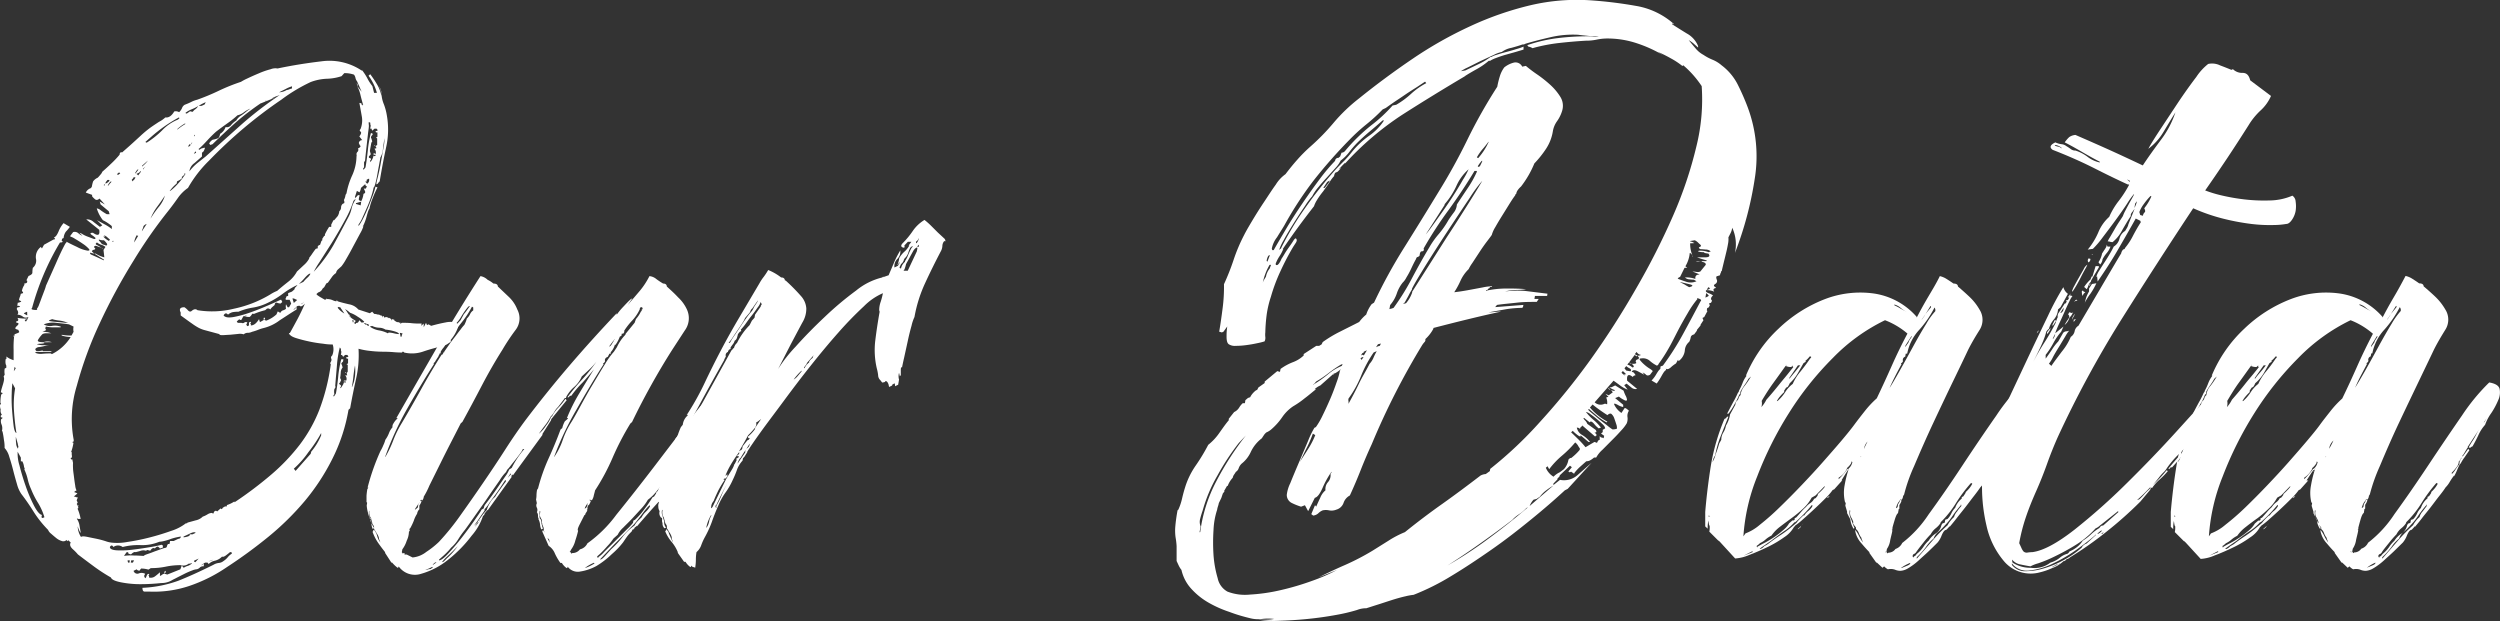
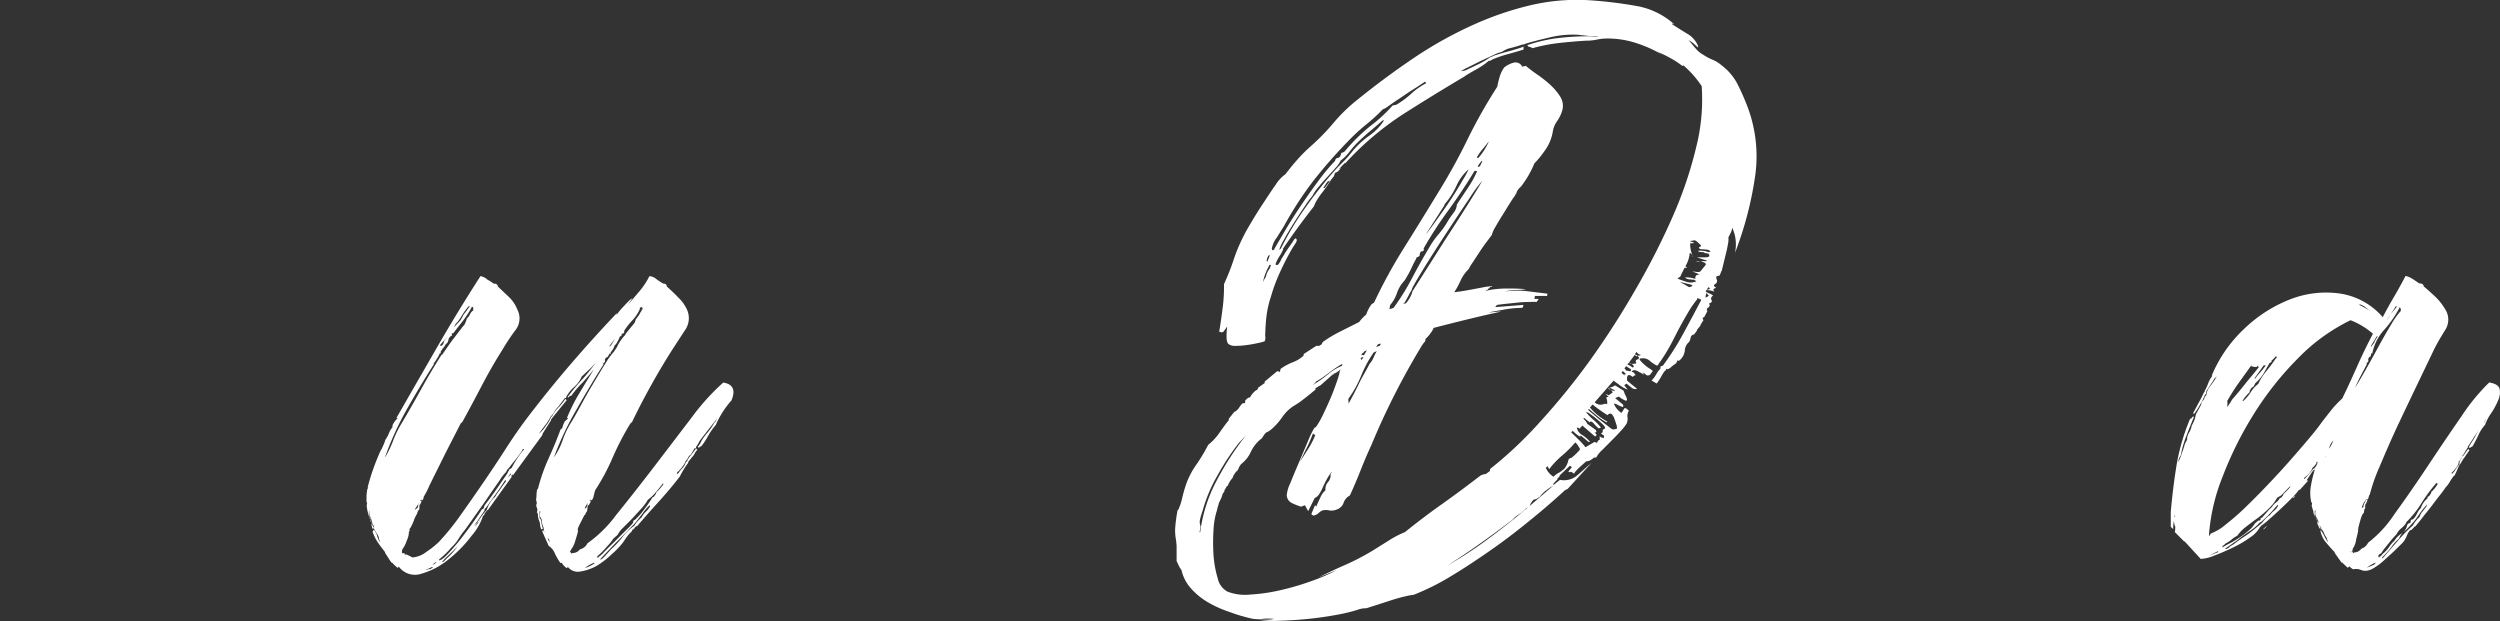
<svg xmlns="http://www.w3.org/2000/svg" viewBox="0 0 396.84 98.6">
  <rect x="0" y="0" width="396.84" height="98.6" fill="#333333" stroke="none" />
  <defs>
    <style>.cls-1{fill:#fff;}</style>
  </defs>
  <g id="レイヤー_2" data-name="レイヤー 2">
    <g id="レイヤー_3" data-name="レイヤー 3">
-       <path class="cls-1" d="M20.1,54.48a.8.8,0,0,1-.89-.06,1.4,1.4,0,0,0-.85-.3c.19-.23.16-.51-.08-.82l0-.24.13-.12a.82.82,0,0,0,.35-.06c.08,0,0-.09-.19-.17h-.23l.08-.48a1.38,1.38,0,0,0,.42-.12c.2-.07.16-.15-.13-.23l-.09-.12a2.1,2.1,0,0,1,.14-.47,2.9,2.9,0,0,0,.14-.48l.36-.11,0-.12-.18-.24a2.36,2.36,0,0,1,.39-.94l0-.24c.38,0,.52-.16.42-.47h-.11l.35-.71c.41-.16.61-.34.61-.53a4,4,0,0,1,.07-.77,1.45,1.45,0,0,0,.49-1.48,2,2,0,0,1,.78-1.83l.18.24.33-.59,1.51-.83q.23,0,.24-.12l-.18-.24c.22,0,.46-.29.72-.88a4.68,4.68,0,0,1,.81-1.36l1,.59a6.39,6.39,0,0,1-.64.77,2,2,0,0,0-.35,1l-.25.12-.06.35.21.12a.73.73,0,0,1-.48.12,41.13,41.13,0,0,0-4.43,10.4c-.18.16-.07.26.34.3s.55,0,.43-.18a2.08,2.08,0,0,0,.34-.65c.14-.36.28-.73.42-1.12l.43-1.13a5.77,5.77,0,0,0,.25-.77l1.5-3.36c.5-1.14,1-2.27,1.61-3.37q.11,0,.15-.24c.28.16.83.44,1.67.83a5.21,5.21,0,0,0,1.7.59c.31,0,.35-.12.12-.35a5,5,0,0,0-.94-.77c-.4-.28-.81-.53-1.22-.77a2.57,2.57,0,0,0-.73-.35l0-.12.45-.59a.87.87,0,0,1,.81.17,2.17,2.17,0,0,0,.67.42l-.49-.48a1.62,1.62,0,0,1,.53.24,4.84,4.84,0,0,0,.89.41l.79.3q.33.12.36-.12a4,4,0,0,0-.59-.47c-.34-.24-.28-.36.17-.36.81.56,1.14.4,1-.47L29.29,39a1.48,1.48,0,0,1,1.17.41l1,.77.38-.24L31,39.12l1.19.65a6.76,6.76,0,0,1,1.16.76l0-.47a6.71,6.71,0,0,0-1.42-.94,6,6,0,0,1-.54-.83,5.5,5.5,0,0,1-.4-.95c-.06-.07,0-.1.13-.06a1.58,1.58,0,0,1,.51.3,8.46,8.46,0,0,0,.92.59h.45l-.14-.47-1.29-1.07-.14-.47.82.47-.85-.94c-.27.23-.5.28-.7.12a2.72,2.72,0,0,1-.48-.48l0-.23-1-.36a1.35,1.35,0,0,1,.81-.71l.15-.23a5,5,0,0,1,.2-.83,1.77,1.77,0,0,1,.73-.59,5,5,0,0,0,.42-.47,1.37,1.37,0,0,0,.31-.48c.45-.39.92-.82,1.42-1.3a15.65,15.65,0,0,0,1.33-1.41c0-.32.18-.44.4-.36l1.2-1.06c.54-.48,1.1-1,1.69-1.54a17.16,17.16,0,0,1,1.72-1.42c.56-.39,1-.67,1.22-.82a4,4,0,0,0,.51-.3,5.79,5.79,0,0,0,.52-.41c.51.08,1-.24,1.41-.95a1,1,0,0,1,.77.12,1.93,1.93,0,0,0,.46-.65,1,1,0,0,1,.43-.53,10,10,0,0,0,1.1-.48A4.49,4.49,0,0,1,46.9,20a34.53,34.53,0,0,0,3.42-1.42,30.61,30.61,0,0,1,3.53-1.42,8.53,8.53,0,0,1,1-.53c.57-.27,1.19-.55,1.84-.82a12.67,12.67,0,0,1,1.87-.65,2,2,0,0,1,1.1-.12c2.27-.48,4.58-.85,6.93-1.13A9.21,9.21,0,0,1,73,15.36h.11a8.71,8.71,0,0,1,.8,1.24,7.08,7.08,0,0,0,.8,1.24l.27,1.07h.45a8.42,8.42,0,0,0-1.33-2.72l.27-.24a17.77,17.77,0,0,1,1.07,1.6,5.63,5.63,0,0,1,.7,1.83,2.73,2.73,0,0,0-.41-1.54A2,2,0,0,1,76.15,19a5.1,5.1,0,0,0,.38,1.71A8.83,8.83,0,0,1,77,22.45a12.9,12.9,0,0,1-.13,5.2q-.58,2.73-1,5.32a1,1,0,0,0-.29.35l-.24.12c0-.31.15-.8.31-1.47s.31-1.4.44-2.19l.39-2.19a6.85,6.85,0,0,0,.15-1.47q-.1.59-.24,1.65a3.09,3.09,0,0,1-.42,1.42c0,.16-.08.49-.17,1s-.19,1-.28,1.54-.19,1-.31,1.48-.22.71-.3.71a10.65,10.65,0,0,1-.34,1.3,18.24,18.24,0,0,1-.64,1.71c-.26.59-.51,1.16-.76,1.71a5.72,5.72,0,0,1-.66,1.18l0,.24a8.14,8.14,0,0,0,.72-1.18c.28-.55.56-1.16.83-1.83s.51-1.3.73-1.89a9.05,9.05,0,0,0,.41-1.36l.32.12c-.24.47-.49,1-.76,1.71a9.4,9.4,0,0,0-.53,1.71c-.07,0-.21.38-.42,1.13a8.07,8.07,0,0,1-.64,1.71l.13-.12a5.85,5.85,0,0,1-.54,1.18l-1.11,2.07c-.39.75-.78,1.44-1.15,2.07a7.64,7.64,0,0,1-.7,1.06l-.53.48a1,1,0,0,0-.33.59,2.45,2.45,0,0,0-.7.7l-.59.83-.25.12-.33.59-.27.24a1,1,0,0,1-.67.59l-.27.23,0,.12a4.74,4.74,0,0,0,.61.42l.72.41.24-.12,0-.12.1.12a2.19,2.19,0,0,1,.87.18A1.83,1.83,0,0,0,69,52l0-.12h.11l.1.12c.49.16,1.09.31,1.78.47a2.51,2.51,0,0,1,1.49.83l1.82.59.38-.24L75,54a1.48,1.48,0,0,1,.39.05.87.87,0,0,0,.38.06l.21.12h.11l.21.12-.05.24.16-.24h.11l.07.24.25-.12,0,.12.13-.12.21.12,0,.11.13-.11.41.23,0,.24.16-.24.32.12,0,.12.41.24h.22l.21.11c.09-.07.12-.06.1.06s.06.1.24-.06c.52,0,1.05,0,1.57.06s1,.06,1.58.06l-.07.36.4-.36v.59l.36-.71.16.36.25-.12.41.24c.87-.24,1.63-.42,2.3-.54a3.51,3.51,0,0,1,1.53,0,.61.61,0,0,1,.43.77,6.26,6.26,0,0,1-1.15,2l0,.24a.38.38,0,0,1-.09.18s-.06,0,0-.06l-.51.35a2,2,0,0,1-.72.24h.22a29.26,29.26,0,0,0-3.21.88,5.42,5.42,0,0,1-3.08.18l-.1-.12h-.22l0,.12q-.69,0-1.35-.06T76.5,60a18.22,18.22,0,0,1-2.07-.12,11.35,11.35,0,0,1-1.92-.35,16.82,16.82,0,0,1-.38,4.73c-.35,1.57-.67,3.15-.95,4.72l-.26.24A27.63,27.63,0,0,1,68.36,77,34.3,34.3,0,0,1,64,83.67a43.42,43.42,0,0,1-5.75,5.67,77.11,77.11,0,0,1-6.63,4.85,24.39,24.39,0,0,1-6,3,17.62,17.62,0,0,1-6.27.89h-.79c-.23,0-.35-.2-.35-.6a19.07,19.07,0,0,0,5.68-1.12c1.5-.59,3.37-1.43,5.6-2.54a2.1,2.1,0,0,1,.85-.29,1.35,1.35,0,0,0,.73-.3,2.87,2.87,0,0,0,.67-.59,2.52,2.52,0,0,1,.67-.59l-.07-.24h-.23c-.18.16-.4.34-.66.53s-.46.26-.6.18a2.28,2.28,0,0,1-1.13.65,2,2,0,0,0-1,.53l-.18-.23H48.2l-.25.11,0,.48a.81.81,0,0,0-.6.17,1,1,0,0,1-.5.3,2.32,2.32,0,0,0-.71.18c-.33.12-.69.27-1.11.47l-1.17.59c-.38.2-.65.34-.81.41a3.29,3.29,0,0,1-1.85.54A30.88,30.88,0,0,1,38,96.9a15.89,15.89,0,0,1-3.17-.29c-1-.2-1.52-.45-1.62-.77a27.36,27.36,0,0,1-2.64-1.71c-.8-.59-1.67-1.24-2.6-1.95a7.82,7.82,0,0,0-.81-.83c-.43-.39-.53-.75-.33-1.06l-.39-.36c-.18.16-.25.18-.23.06s0-.14-.1-.06a.71.71,0,0,1-.7.12,2.53,2.53,0,0,1-.88-.47c-.3-.24-.58-.48-.84-.71a1.47,1.47,0,0,1-.46-.59A17.36,17.36,0,0,1,21,85.5c-.62-1-1.3-2-2-2.9a5,5,0,0,1-.69-1.53c-.21-.71-.42-1.46-.62-2.25s-.41-1.51-.63-2.18a3.32,3.32,0,0,0-.73-1.36,6.14,6.14,0,0,0-.11-1.3,12.31,12.31,0,0,0-.22-1.3l-.09-.12a1.61,1.61,0,0,0-.06-1,1.31,1.31,0,0,1-.08-.82l.27-.24-.32-.12,0-.23L15.9,70a1,1,0,0,1-.19-.83,1.56,1.56,0,0,1-.1-.71l.15-.23-.09-.12a5.69,5.69,0,0,1,.12-1.3l.26-.24-.31-.12c0-.23.15-.66.34-1.3s.22-1,.09-1.18l.18-.35a2.52,2.52,0,0,1,0-.95l.25-.12,0-.35L16.51,62a2,2,0,0,1,0-.83L16.7,61c-.08,0-.1-.08-.08-.24a2.89,2.89,0,0,0,.56.36c.18.08.37.16.58.23,0-.07,0-.63,0-1.65a14.83,14.83,0,0,1,.07-2l-.16-.36.19.24.06-.35.61-.24.13-.12-.16-.35c-.37-.08-.52-.18-.46-.3a1.12,1.12,0,0,1,.29-.35.7.7,0,0,0,.22-.3c0-.08-.13-.15-.41-.23l0-.12c.39-.08.46-.28.22-.59a8.61,8.61,0,0,0,1.67.11,2.85,2.85,0,0,1-.43.18c-.11,0-.08.14.12.3l.31-.48ZM17.57,65a15.18,15.18,0,0,0-.11,1.59,22.86,22.86,0,0,0,.05,2.6c.07.91.15,1.74.24,2.48s.25,1.17.46,1.24q-.27-1.65-.39-3.54A15.25,15.25,0,0,1,18,65.82Zm.22-1.89.31-.48-.18-.23Zm.32,10.39c0,.32,0,.66.05,1a1.53,1.53,0,0,0,.29.89l.07-.36-.08-.24,0-.11Zm4.15,12.41c-.16.48,0,.59.39.36a9.49,9.49,0,0,0-1-2.25,13.82,13.82,0,0,1-1.13-2.24A7.54,7.54,0,0,1,20,80.24a8.21,8.21,0,0,0-.53-1.54l.05-.23-.1-.12a2.33,2.33,0,0,0-.28-.95h-.23v-.59l-.51-.94a6.41,6.41,0,0,0,.29,2.18c.27,1.07.6,2.17,1,3.31A23.52,23.52,0,0,0,21,84.44C21.47,85.34,21.89,85.84,22.26,85.91ZM19.91,53.65c-.41.16-.57.26-.5.3l.51.29Zm2.54,4.85c.21.08.24.13.08.17a2.06,2.06,0,0,1-.52.06,1.47,1.47,0,0,0-.46.06c-.12,0-.1.06.05.06a3.22,3.22,0,0,0,.88.12h.91a3.06,3.06,0,0,0-.7.12,6.75,6.75,0,0,1-.88.17.86.86,0,0,0-.55.24c-.1.12-.05.26.15.41a3,3,0,0,0,.93-.11l.09.11h1.36c0,.08-.1.12-.25.12H21.39l-.25.12a2.24,2.24,0,0,0,1.16.18q.63-.06,1.2-.06h.11a.29.29,0,0,1,.21.12,7.41,7.41,0,0,0,3-2.72,5.5,5.5,0,0,1-1.43-.24l0-.12a7.67,7.67,0,0,0,1.56.12l.33-.59a2,2,0,0,1,0-.83l-.73-.35c-.51-.08-1.18-.16-2-.24a3.81,3.81,0,0,0-2,.24,1.9,1.9,0,0,0,1.32.24,2.64,2.64,0,0,1,1.34.11c.07,0,.06.05,0,.12H24.11A4.78,4.78,0,0,1,22.89,56q-.18.36,0,.48c.1.08-.09.19-.57.35a3.71,3.71,0,0,1,.67.06c.22,0,.47.1.76.18H23a1.49,1.49,0,0,0-.64.12,4.28,4.28,0,0,0-.73.94q-.18.36.84.36a2,2,0,0,1,1.36,0Zm1.44-3.67q-.72.24-.45.3a8.44,8.44,0,0,0,.89.12l1.22.11a7.13,7.13,0,0,0,.84.06,5.54,5.54,0,0,0-1.24-.35Q24.43,55,23.89,54.83ZM52.83,83.9a61,61,0,0,0,5.87-4.43,31.48,31.48,0,0,0,4.45-4.67,23.1,23.1,0,0,0,3.13-5.55A32.79,32.79,0,0,0,68.11,62L68,61.81c.21-.32.27-.55.18-.71a.38.38,0,0,1,.14-.48,2.44,2.44,0,0,0,.09-1.77c-.3,0-.81,0-1.51-.12a20.82,20.82,0,0,1-2.2-.35c-.76-.16-1.45-.34-2.06-.53s-1-.42-1.07-.65c-.09.08-.12.06-.1-.06s.06-.14.12-.06q.66-1.19,1.26-2.31c.39-.74.78-1.55,1.16-2.42a1.49,1.49,0,0,1-.65.47l-.2-.11a.8.8,0,0,0-.48.11l0,.48c-.67.39-1.57,1-2.68,1.71a6.89,6.89,0,0,1-2.59,1.24,5.94,5.94,0,0,0-.9.3,8.6,8.6,0,0,1-.9.29A1.68,1.68,0,0,1,55,57a1,1,0,0,0-.72.24,2,2,0,0,0-.89-.06l-1.21.12L51,57.37c-.35,0-.55,0-.59-.17L48,56.55A4.67,4.67,0,0,1,47,56.13a9.11,9.11,0,0,1-.91-.59c-.34-.23-.94-.67-1.81-1.3l0-.47c-.28-.55-.08-.83.6-.83a3.07,3.07,0,0,1,.54.47q.33.36.6.12.54-.47.93-.12a14.42,14.42,0,0,0,5.75-.23,18.58,18.58,0,0,0,5.77-2.25,6.6,6.6,0,0,1,1.13-.59c.53-.47,1.11-.94,1.72-1.42a5.17,5.17,0,0,0,1.42-1.65l1.07-1a3.82,3.82,0,0,0,.87-1.06l0-.12a6.77,6.77,0,0,0,.52-.71c.16-.23.33-.47.52-.71l.36-.11L66,43.37l.16-.24.25-.11.21-.6.14-.11,0-.24.31-.47h.11l0-.24c.12-.24.23-.45.34-.65l.32-.53h.34l0-.36.35-.7h.12l.56-.65a1.87,1.87,0,0,0,.25-.77.81.81,0,0,0,.28-.59.74.74,0,0,1,.27-.59l.25-.12,0-.24-.07-.24a2.37,2.37,0,0,0,.26-.82l.15-.24a12.12,12.12,0,0,1,.9-2.84,7.58,7.58,0,0,0,.69-3,.67.67,0,0,0,0-.35.53.53,0,0,1,.12-.36.46.46,0,0,0,.11-.59.56.56,0,0,0,.31-.18c.14-.12.13-.21,0-.29l-.17-.36a.51.51,0,0,1,.54-.47l-.46-.59c.29-.39.36-.65.19-.77s-.16-.25,0-.41a3.68,3.68,0,0,0,.19-2.07c-.13-.75-.26-1.44-.37-2.07a.74.74,0,0,1,.27.06q.17.06,0,.18h.22c-.09.08-.07.12,0,.12s.14,0,.08-.12c-.14-.48-.28-1-.41-1.54a5.25,5.25,0,0,0-.54-1.42l.37.48.37.47-.73-1.66a1.24,1.24,0,0,1-.25-.53,1.34,1.34,0,0,0-.24-.53,4.41,4.41,0,0,0-1.54-.24l-.43.48a8,8,0,0,1-2.33.41,8.18,8.18,0,0,0-2.59.53A26.61,26.61,0,0,0,60.25,20a72,72,0,0,0-6,4.55,74.15,74.15,0,0,0-5.49,5.14A19.43,19.43,0,0,0,45.44,34a6.35,6.35,0,0,0-1.65,1.66c-.5.71-1,1.38-1.49,2a75.7,75.7,0,0,0-5.52,7.92,93.34,93.34,0,0,0-5.3,9.8,60.55,60.55,0,0,0-3.68,10A18,18,0,0,0,27.3,74l0,.23-.24.12.2.12a7.33,7.33,0,0,1-.36,1.42L27,76a1.48,1.48,0,0,0,0,.41,1.14,1.14,0,0,1,0,.41c-.16,0-.2.06-.15.18s.13.14.22.06l.12.59a6.64,6.64,0,0,0,0,.77c0,.43.09.91.15,1.42s.13,1,.2,1.42a2.16,2.16,0,0,0,.21.76c-.33.16-.43.26-.28.3a1.9,1.9,0,0,1,.42.18L27.3,83a.66.66,0,0,1,.33.06.69.69,0,0,0,.33.06l-.19.47.16.35-.15.24.09.12,0,.12h.22l-.15.23q.1,0,.09.12a.12.12,0,0,1-.13.12,7.18,7.18,0,0,1,.5,1.65h-.46l0-.11-.14.11.09.12a2.59,2.59,0,0,1,.34,1c.09.51.16.88.19,1.12a2.28,2.28,0,0,1-.3-.53c-.08-.2-.14-.38-.19-.53a3.45,3.45,0,0,0,.5,1.65h.12c.08-.08.35-.08.79,0l1.47.3a14.39,14.39,0,0,1,1.57.41,4.08,4.08,0,0,0,1.09.24,8.54,8.54,0,0,0,2.34-.12,33.77,33.77,0,0,0,3.52-.71c1.23-.31,2.38-.67,3.47-1.06a7.33,7.33,0,0,0,2.3-1.19c.15,0,.24,0,.25-.11l1.31-.36a2.22,2.22,0,0,0,1.12-.59,3.79,3.79,0,0,0,.74-.35,1.4,1.4,0,0,1,.72-.24l.21.12.17-.36.25-.12.21.12.53-.47.21.12.15-.24.39-.23a.15.15,0,0,0,.21,0c.08,0,.09-.09,0-.17a4.9,4.9,0,0,0,1.24-.59ZM30,44.55l1.05.47,1.05.48,0-.12-.76-.47c-.24-.16-.5-.32-.77-.48h.23a4.59,4.59,0,0,0,1.36.59l-.13-1.18.31-.47a1.87,1.87,0,0,0-.67-.35,2,2,0,0,1-.67-.36c-.26.16-.27.3,0,.41a3.7,3.7,0,0,1,.66.42L31,43.25a.35.35,0,0,0-.39,0c-.13.08-.09.2.11.36,0,.15-.16.23-.39.23l-.15.24.39.35a2.51,2.51,0,0,1-.49-.11C29.85,44.24,29.82,44.32,30,44.55Zm2.1-2.24a1.74,1.74,0,0,1-.78-.12c-.09.08,0,.2.17.35l.18.24A.64.64,0,0,0,32,43a2.08,2.08,0,0,1,.48.17l.15-.23A2.65,2.65,0,0,0,32.1,42.31ZM32,43.61a.38.38,0,0,1-.32-.12Zm.33-1.89H32a2.46,2.46,0,0,0,.44.41,3.73,3.73,0,0,0,.46.29l.15-.23c-.2-.16-.36-.3-.49-.42a1.75,1.75,0,0,0-.51-.29Zm-.23-8.28q0,.12,0,.12s0,0,0,.12a.46.46,0,0,0,.15-.24Zm.24-.12a1.49,1.49,0,0,0,.65-.47l-.09-.12h-.23l-.29.36Zm.39.36a1.67,1.67,0,0,0,.29-.36c.27-.23.33-.35.18-.35A1.28,1.28,0,0,0,32.71,33.68Zm2.55,58.73a7.53,7.53,0,0,1,1.59-.06c.67,0,1.2.06,1.58.06,0-.07.2-.17.56-.29s.74-.26,1.14-.42l1.15-.41a3.31,3.31,0,0,1,.66-.18.49.49,0,0,0,.16-.29.51.51,0,0,1,.17-.3h.22l.09-.47h.56l.74-.35a.39.39,0,0,0,.41-.36,8.9,8.9,0,0,0-1.54.36,9,9,0,0,1-1.13.35,4.08,4.08,0,0,1-.76.12,7,7,0,0,1-2.92.53,10,10,0,0,0-2.89.3,1.24,1.24,0,0,0-1.47,0c-.17-.32-.36-.32-.56,0,0,.31.4.49,1.15.53a14.72,14.72,0,0,0,2.57-.12c1-.12,1.89-.26,2.78-.41a16.23,16.23,0,0,0,1.71-.36l.2.12,0,.35a.53.53,0,0,0-.23.06.6.6,0,0,1-.24.06.84.84,0,0,0-.34-.29c-.11,0-.26.06-.45.29-.28-.16-.52,0-.74.36L39,91.47l-.24.12a1.33,1.33,0,0,0-.79,0c-.24.08-.52.15-.84.23-.14-.08-.38,0-.74.36L36,92.06l-.07-.24H35.7Zm-1.83-50,0,.24c0-.08,0-.12.08-.12s.06,0,.08-.12Zm.75-10.63,0,.12h.22l.27-.24-.2-.12Zm2,61.33h-.34l0,.12.07.24h.23Zm.68,0h-.45l-.07.36h.34ZM36.5,32.73l.18.24a.48.48,0,0,1,.16-.24c.09-.07.14-.13.14-.17a.48.48,0,0,1,.15-.18l-.32-.12,0,.12ZM44.77,94.3A1.93,1.93,0,0,1,45.4,94a1.79,1.79,0,0,0,.63-.36l0-.11-.25.11h-.23a1.34,1.34,0,0,1-1.28.24,11.17,11.17,0,0,0-2.36.24,11.35,11.35,0,0,1-2.37.23l-.38.24A4,4,0,0,0,38,94.42l-.29.36-.32-.12-.09-.12-.5.24a.62.62,0,0,0,.84.41,1.21,1.21,0,0,1,1,.06l-.17.35.16.36.14-.12.19-.47.25-.12.09.12-.15.23h.11l0,.24a1.09,1.09,0,0,0,.94-.18c.26-.19.52-.41.79-.65v.59a1.46,1.46,0,0,0,.38-.23.52.52,0,0,1,.36-.12l.43.12,2.07-.83.22-.59ZM37.33,41.48a2.73,2.73,0,0,0-.43,1.18l.64-1.06h-.11Zm.14-10.4c-.08,0-.22.2-.44.59h.11l.44-.59Zm-.3,1.06,0,.24Zm.06-.35c.08,0,.18.08.3.23l.44-.59-.09-.11-.15.23Zm1.15,8.27a1.8,1.8,0,0,1-.13.41,1.6,1.6,0,0,0-.13.42l.77-1.18A1.26,1.26,0,0,0,38.38,40.06Zm.7-10.4-.47.41-.47.42,0,.12A4.6,4.6,0,0,0,39.08,29.66Zm-.39.95-.41.35.1.12,0-.12ZM44,22.81a24,24,0,0,0-4.39,3.07l-.94.83.21.11a14.2,14.2,0,0,0,2.44-1.94,7.15,7.15,0,0,1,2.51-1.72l.26-.23ZM39.49,38.88a16.82,16.82,0,0,1,1.29-1.83,5.14,5.14,0,0,0,1-1.83c-.41.63-.84,1.24-1.28,1.83A8.51,8.51,0,0,0,39.49,38.88ZM41.93,95l-.27.24.06-.35.14-.12Zm1.71-61.69a6.19,6.19,0,0,0-1.11,1.19q.11,0,.51-.36a9.26,9.26,0,0,0,.83-.83,10,10,0,0,0,.72-.88c.2-.28.35-.49.45-.65-.06-.08-.11-.1-.16-.06s0,.1,0,.18l-.41.35,0,.24a3.35,3.35,0,0,1-.76.47ZM45,23.75a6.39,6.39,0,0,0-1.3.95h.11A9.18,9.18,0,0,1,45,23.87Zm-.27,65.71a2.53,2.53,0,0,0,.64-.12c.28-.08.39-.19.35-.35h.45l.49-.24c-.12-.16-.43-.12-.92.12l-1,.47ZM47.05,21a5.46,5.46,0,0,1-.93.48,4.44,4.44,0,0,0-1.07.59q0,.12.21.12l.51-.36q.43.12.45.06s.09-.14.27-.3A1.51,1.51,0,0,0,47.05,21Zm-1.29,6-.29.36.09.11.27-.23Zm1.33.83.2.12a.82.82,0,0,1,.38-.24,1,1,0,0,0,.37-.12l.09.12-.2.47-.27.24v.59l-1.21,1.06a1.88,1.88,0,0,0-.79,1.3,8.08,8.08,0,0,1,1.25-1.3L48.26,29,54,23.87a59.32,59.32,0,0,1,6-4.61l-.67.24a4.93,4.93,0,0,0-.68.35l.72-.23-2.32.94H57A40,40,0,0,0,53,23.63q-2,1.79-3.66,3.43l-.36.12-.18-.24a1.67,1.67,0,0,1,.55-.59,4,4,0,0,0,.84-.23c.16-.08.28-.32.35-.71a2,2,0,0,0,.87-1.07A.84.84,0,0,0,52.3,24a3.6,3.6,0,0,1,.81-.71,2.21,2.21,0,0,1,.75-.77,10.45,10.45,0,0,0,1-.77l.51-.35A4.16,4.16,0,0,0,54.3,22a2.5,2.5,0,0,1-1,.47,16.39,16.39,0,0,1-1.64,1.3c-.56.4-1.15.83-1.76,1.3-.45.4-.9.85-1.37,1.36s-.93,1-1.37,1.36Zm-1-.95,0-.12-.31.48Zm.39,1.66.25-.12-.07-.24-.29.36Zm.66,64.29-.74.35,0,.12.2.12Zm-.75-67a.48.48,0,0,0,.16-.24h-.12Zm1.87-5.44a6.6,6.6,0,0,0-1.13.59h.46l.49-.23ZM48,93.59a1.56,1.56,0,0,0-.38.24.41.41,0,0,1-.25.12A1.15,1.15,0,0,0,48,93.59Zm.74-.35a1,1,0,0,0,.72-.24A2,2,0,0,1,48.69,93.24ZM61,53.18a1.69,1.69,0,0,1,0-.71l.26.47h.23l.33-.59-.24-.59H61l-.09-.12.2-.47h.23l0-.47.6-.24.4-.35a.62.62,0,0,1,.18-.36,1.58,1.58,0,0,0,.29-.35,13.22,13.22,0,0,0-2.34,1.41,13.48,13.48,0,0,1-2.35,1.42,8.36,8.36,0,0,1-2.4.77,9.55,9.55,0,0,0-2.26.65,5.9,5.9,0,0,0-.86.06,1.64,1.64,0,0,0-.81.41c-.25-.31-.48-.27-.7.12.25.32.8.4,1.66.24a17.94,17.94,0,0,0,2.74-.77c1-.35,1.9-.73,2.8-1.12s1.51-.67,1.84-.83h.11l.17.35-.27.24a1.66,1.66,0,0,1-.55-.12c-.21-.07-.34,0-.4.36l-.4.35a1.67,1.67,0,0,0-.29.36.44.44,0,0,0-.54-.12l-.27.23a11.85,11.85,0,0,0-1.8.6c-.14-.08-.24-.06-.3.05a1.67,1.67,0,0,1-.35.42,1.66,1.66,0,0,1-.77-.12h-.23l-.33.59h-.23l-.09-.12-.4.36a.28.28,0,0,0,.3.23h.45a.4.4,0,0,0,.46-.06.42.42,0,0,1,.46,0l-.17.35.18.24.25-.12,0-.47.25-.12.09.12-.16.23h.12l0,.24c.45,0,.88-.32,1.3-1l.14.48.63-.36a.39.39,0,0,1,0-.35h.11l.09.11-.15.24.32.12a5,5,0,0,0,1.63-1l.2-.47.41.24a.69.69,0,0,1,.47-.42A1.12,1.12,0,0,0,61,53.18Zm-6.3,1.06c0-.08,0-.08-.11,0l0,.12Zm3-34q.11,0,.12-.06s.05-.06.13-.06h-.12Zm4.26-2.37a4.66,4.66,0,0,0-1,.42l-1.06.53a2.43,2.43,0,0,0,1.2-.36,1.3,1.3,0,0,0,.41-.11,1.38,1.38,0,0,1,.42-.12Zm.28,34.39.53-.47-.52-.24h-.23Zm-.08,1.07q.23,0,.54-.48ZM65,75.87a10.05,10.05,0,0,0,1.58-2.6l0-.36c-.55,1-1.2,2-2,3a15.16,15.16,0,0,1-2.34,2.66l.28.35,2.4-2.72ZM63.75,48.92a6.35,6.35,0,0,1,.62-.65,2,2,0,0,0,.51-.65c-.14-.07-.41.12-.84.59a11.81,11.81,0,0,1-.9.95l.09.12,0-.12Zm-.4,3.55a.88.88,0,0,0,.53-.47.76.76,0,0,1-.27.29A1,1,0,0,0,63.35,52.47ZM72,35.69a.84.84,0,0,1-.29.35,16.46,16.46,0,0,1-1.31,3c-.68,1.26-1.39,2.48-2.12,3.66l-2,3.13a14,14,0,0,0-.88,1.48,22.9,22.9,0,0,0,3.11-4.2c.67-1.22,1.46-2.69,2.37-4.43a5.43,5.43,0,0,0,.52-1.36A3.79,3.79,0,0,1,72,35.92Zm-1.83,29c-.07,0-.09,0,0-.06a.24.24,0,0,1,.18-.06h.22a.76.76,0,0,0-.19-.82h.34l-.07-.24,0-.12.15-.23,0-1.07-.2-.12.25-.11V61.1h-.23l-.07-.24h.23l.13-.12-.18-.23h-.34l-.27.23,0,.12-.19-.24,0-.11h-.22l.08-.48-.07-.23,0-.24-.18-.24a16.24,16.24,0,0,0-.46,2.9c-.11,1.3-.2,2.3-.25,3a.49.49,0,0,0,0,.24.49.49,0,0,1,0,.24l-.15.23a2,2,0,0,0,0,.83c-.18.16-.2.28-.07.35l.31-.47c.16-.87.28-1.77.37-2.72a17,17,0,0,1,.48-2.72h.34l-.06.36c-.27.24-.34.39-.2.47l.14.47a1.31,1.31,0,0,0-.3.77,7.57,7.57,0,0,1-.1.89l.16.35-.17.36c0,.16-.05.18-.07.06s0-.06-.09.17l.3.24,0,.24h-.12l.08.23.3-.47a1.19,1.19,0,0,0,.2-.47h.34l0-.12Zm-.9-11.58a3.42,3.42,0,0,0,1,.83l-.72-1.07q0,.12-.18.06C69.22,52.84,69.2,52.9,69.24,53.06Zm4.15,2.13a4.53,4.53,0,0,0-1-.77,4.83,4.83,0,0,0-1.25-.65,4.33,4.33,0,0,0-.8-.59,5.85,5.85,0,0,1,.41.59,6.13,6.13,0,0,1,.38.71h.12a1,1,0,0,1-.35-.59l.44.71.71.47-.29.35.32.12,0-.12.25-.11,0,.11.31-.47.28.36h.34Zm-3,8h.12l0,.12h-.12Zm1.06,2.37a5.79,5.79,0,0,0,.47-1.72,8.18,8.18,0,0,0,0-1.71c-.11.63-.2,1.2-.25,1.71S71.56,65,71.45,65.59Zm.11-10.28h.12c0-.32,0-.44-.17-.36Zm.34-19.86.09.12.42-.47.32.12-.13.11-.09.48.19.23h.22l0,.12L73,36a3.48,3.48,0,0,0,.3-1.06c.24-.08.32-.22.24-.41a2,2,0,0,0-.21-.42h.34l.17-.35-.2-.12-.07-.24-.67.59a2,2,0,0,1-.24.71l-.41-.23Zm1,.71-.83.24,0,.12.75.23Zm-.65-18.79.15.47A.58.58,0,0,1,72.25,17.37Zm1.86,6.15a1.43,1.43,0,0,0,0,.41,1.46,1.46,0,0,1,0,.41c0,.16-.07.52-.13,1.07s-.13,1.14-.2,1.77-.13,1.18-.18,1.65-.07.75-.09.83l-.15.24,0,.82c-.17.16-.2.28-.06.36l.29-.36c.15-.86.27-1.77.37-2.71a16.78,16.78,0,0,1,.48-2.72h.22l.07.23c-.26.24-.34.44-.21.6l.14.47-.15.23-.23,1.3.14.48c0,.08-.11.2-.29.35l0,.24.32.12,0,.23h-.11l0,.36a2.17,2.17,0,0,0,.53-1.07l.09.12.25-.12,0-.11h-.34l0-.24h.12l.2.12a.81.81,0,0,0-.19-.83l.36-.12a.52.52,0,0,1-.17-.35l.25-.12,0-1.06-.2-.12.24-.12,0-.71h-.23l-.07-.24h.22l.14-.11-.19-.24h-.34l-.26.24,0,.11-.19-.23,0-.12h-.23l.09-.47-.07-.24,0-.24Zm-.35,32.14q.19.24.3.24.15-.24-.12-.3a1.54,1.54,0,0,1-.47-.18l-.14.12h.12l.09.12Zm.09-22.34a.77.77,0,0,0,.3-.41.87.87,0,0,0,0-.41l-.24.12a.13.13,0,0,0-.14.11l0,.24h-.23ZM78.93,57.2c0-.16-.27-.32-.88-.48a6.8,6.8,0,0,0-1.26-.23,1.94,1.94,0,0,0-1-.3,2.69,2.69,0,0,1-1.13-.29l-.36.11a3.56,3.56,0,0,0,1.42.6,4.91,4.91,0,0,1,1.45.47l.13-.12c.07,0,.35,0,.83.12S78.85,57.2,78.93,57.2Zm-3.88-30,.09.12H75Zm4.46,29.9L79.08,57l0,.12.07.23,0,.24h.23l0-.24Z" transform="translate(-15.6 -4.17)" />
      <path class="cls-1" d="M96.77,79.89l.13-.12L93,85.2l0-.11-.58.71.14-.12L92.4,86h-.11a9.06,9.06,0,0,1-1.81,3.19A20.8,20.8,0,0,1,86.76,93a12,12,0,0,1-4.3,2.25,3.16,3.16,0,0,1-3.58-1.18c0,.16-.09.23-.16.23a5.07,5.07,0,0,1-.87-.82h-.12l-1-1.54,0-.12q-.65-.82-1.14-1.53a7.57,7.57,0,0,1-.88-1.78q.09.12.12-.06c0-.11.07-.17.15-.17a2.62,2.62,0,0,1,.5,1,2.81,2.81,0,0,0,.5,1l-.23-.59,0-.12a2.06,2.06,0,0,0-.33-.71c-.23-.4-.38-.63-.44-.71l0-.24c0-.08,0-.21-.15-.41s-.17-.34-.15-.41l-.15-.48,0-.12a1.71,1.71,0,0,1-.28-.65.86.86,0,0,1,.06-.65l-.16.24a5.15,5.15,0,0,0,.23,1.3A4.38,4.38,0,0,0,75,88l-.25.12a2.3,2.3,0,0,1-.19-.83,1.25,1.25,0,0,0-.22-.71c.09-.07.12-.13.09-.17s-.09,0-.18,0c-.09-.31-.19-.65-.28-1a6.46,6.46,0,0,1-.16-1l.06-.36c0-.16,0-.19-.09-.12,0-.39,0-.75,0-1.06a9.5,9.5,0,0,1,.13-1.06l.16-.24h-.12A35,35,0,0,1,76,75.75a6,6,0,0,0,.44-.89,5,5,0,0,0,.33-.88,4.61,4.61,0,0,0,.58-1.07A2.92,2.92,0,0,1,77.9,72a.89.89,0,0,1,.18-.65,2.54,2.54,0,0,1,.51-.65c.09-.08.12-.14.08-.18s-.09,0-.18.06Q81.76,64.88,85,59.26T91.87,48a2.2,2.2,0,0,1,1.14.59,4,4,0,0,1,.91.59c.46,0,.69.16.71.47l1.75,1.66a5.5,5.5,0,0,1,1.34,2,3,3,0,0,1-.29,3.25,33.32,33.32,0,0,0-2.08,3.13q-1.72,2.72-3.26,5.67T89,71.14l-.27.24c-.24.47-.67,1.32-1.3,2.54s-1.27,2.48-1.91,3.78l-1.76,3.55A12.21,12.21,0,0,1,82.87,83a1.17,1.17,0,0,1-.22.59h-.11l-.09-.12-.16.24h.23a2.46,2.46,0,0,1-.35.71l0,.12,0,.47a1.2,1.2,0,0,0-.36.71,4.51,4.51,0,0,0-.53,1.12A10.26,10.26,0,0,1,80.73,88l-.13.12c0,.16,0,.24.07.24l-.16.23A3.39,3.39,0,0,1,80.16,90a4.49,4.49,0,0,1-.69,1.36l-.09.47.19.24q0-.12.24-.12l0,.24h.34l.94.47a4.15,4.15,0,0,0,2.19-.89,13.55,13.55,0,0,0,2-1.59,39.55,39.55,0,0,0,3.4-4.2c1.15-1.61,2.34-3.31,3.55-5.08s2.4-3.54,3.54-5.32,2.21-3.32,3.2-4.66q3.41-4.5,7-8.69t7.52-8.33l0,.23a10.7,10.7,0,0,1,1.08-1.3c.51-.55.9-.94,1.17-1.18l.24-.12-.75,1.07,1.92-2.25A12.28,12.28,0,0,0,118.69,48a2,2,0,0,1,1.1.47,12.06,12.06,0,0,0,1.07.71c.37,0,.57.16.59.47.52.48,1.12,1,1.79,1.72a6.11,6.11,0,0,1,1.41,1.95,3.29,3.29,0,0,1-.35,3.31l-2,3.07q-1.73,2.72-3.37,5.67t-3,5.79l-.27.24a43.57,43.57,0,0,0-2.82,5.43,34.56,34.56,0,0,1-2.79,5.2c0,.08-.08.34-.19.77a2,2,0,0,1-.3.77.37.37,0,0,1-.32-.12,1.64,1.64,0,0,1-.24.42,4.29,4.29,0,0,0-.39.59,1.45,1.45,0,0,0-.19.41c0,.08.07,0,.25-.12l.18-.35-.1-.12h.12l0-.24.31-.47.2.12a2.22,2.22,0,0,1-.35.71c-.06-.08-.11,0-.15.23a.45.45,0,0,0,0,.36l-.14.12.1.11-.31.48c0,.16-.09.23-.16.23l-.69,1.36c-.35.67-.45,1-.31,1.13a15.68,15.68,0,0,1-.44,1.53,4,4,0,0,1-.65,1.42l-.18.35c-.07,0-.08,0,0,.12h.12l.07.24.13-.12a1.48,1.48,0,0,0,1.24-.59,1.73,1.73,0,0,0,1.18-.95,20.31,20.31,0,0,0,4.6-4.55q2.82-3.48,5.9-7.5l6-7.86a36.28,36.28,0,0,1,5.06-5.61c1.55.23,2,1.18,1.31,2.83a14.91,14.91,0,0,0-2.49,3.9,10.56,10.56,0,0,0-1.21,1.72A10.67,10.67,0,0,1,126.93,75c-.08,0-.2.08-.38.24l-.21-.12a3.13,3.13,0,0,0,.62-1A9.9,9.9,0,0,1,128,72.74a10.52,10.52,0,0,0,1-1.48l.13-.12.33-.59-2.77,3.55a6.61,6.61,0,0,1-.64,1.06c.06.08.07.14,0,.18s-.1,0-.16-.06l-.64,1.06a1,1,0,0,0-.42.47,1.94,1.94,0,0,1-.44.59l0,.12a6.2,6.2,0,0,1-1.31,1.66l-.05.23.25-.11a5.23,5.23,0,0,1,.66-.83,2.88,2.88,0,0,0,.56-1h.11a3.75,3.75,0,0,1,.63-1c.39-.51.69-.89.88-1.12l.18.23a2,2,0,0,0-.44.59,1.94,1.94,0,0,1-.44.59,5.15,5.15,0,0,1-.37.48.91.91,0,0,0-.25.47,6.49,6.49,0,0,0-.61.89c-.22.35-.43.73-.65,1.12l.13-.12q-1.62,2.13-3.45,4.14t-3.53,4l0-.11-.54.47.25-.12-.27.24h-.11l-.18.35a5.08,5.08,0,0,0-.7.77c-.2.28-.4.57-.61.89a12.54,12.54,0,0,1-1.8,1.89A13.73,13.73,0,0,1,110.3,94a7.83,7.83,0,0,1-2.59.89,2,2,0,0,1-2-.77c0,.16-.09.23-.16.23a2.59,2.59,0,0,1-.76-.82h-.23a8.64,8.64,0,0,1-.87-1.48,2.64,2.64,0,0,0-1-1.24l-1-2.25c0-.15.07-.23.15-.23l.42.82a2.27,2.27,0,0,1-.36-1.18l-.23-.59c0-.16,0-.23-.07-.23l0-.48a2.77,2.77,0,0,1-.33-.71l.1-.59-.09-.12a3.69,3.69,0,0,0,0,1.19l.18.23a7,7,0,0,0,.32,1.42l-.25.12a2.19,2.19,0,0,1-.2-.77,2.51,2.51,0,0,0-.21-.77c-.07,0-.07,0,0-.12A.9.9,0,0,1,101,86a.87.87,0,0,0-.18-.53.79.79,0,0,0,0-.71.75.75,0,0,1,0-.71l-.13-.59a3.35,3.35,0,0,0,.07-.71,5.51,5.51,0,0,1,.09-.82l.16-.24a29,29,0,0,1,1.69-4.79q1-2.18,1.88-4.55l.27-.23a4.2,4.2,0,0,1,.41-1.07l.4-.35q.14-.12.09-.18s-.09,0-.18.06a27.92,27.92,0,0,1,2-4q1.2-2,2.31-3.78c-.58.71-1.18,1.4-1.78,2.07A16.76,16.76,0,0,0,106.28,67h-.23l-.15.23h-.23a34.19,34.19,0,0,1,2.3-2.78,26,26,0,0,0,2.32-2.89,10.21,10.21,0,0,1-1.19,1.3c-.5.47-.88.83-1.15,1.06a4.59,4.59,0,0,1-1.19,1.66,5.65,5.65,0,0,0-1.31,1.65c.06.08,0,.12-.08.12s-.18,0-.19.12l-1,1.3a3.17,3.17,0,0,0-.59.77,3.34,3.34,0,0,1-.59.76,7.23,7.23,0,0,1-.86,1.36c-.34.44-.67.89-1,1.36a5.18,5.18,0,0,0,1.14-1.3,4.93,4.93,0,0,0,.81-1.42h.12a5.54,5.54,0,0,1,1-1.41,10.1,10.1,0,0,0,1.15-1.42l.19.23-2.31,2.84a.62.62,0,0,0-.18.36l-1.41,2.24h.11L97,79.65l0-.12h-.11A.56.56,0,0,0,96.77,79.89Zm-20-3.19A16.87,16.87,0,0,0,78.05,74a16.45,16.45,0,0,1,1.32-2.66c1.07-1.81,2.11-3.63,3.11-5.44s2.07-3.62,3.22-5.43h.11l.15-.24c0-.08,0-.12.08-.12s.07,0,.08-.12l.61-.88c.3-.44.63-.89,1-1.36s.67-.91,1-1.3a5.35,5.35,0,0,1,.58-.71,4.87,4.87,0,0,0,.39-1,2.37,2.37,0,0,0,.52-.71,1.4,1.4,0,0,1,.5-.59l0-.23,0-.24-.2-.12A15.45,15.45,0,0,1,89.16,55c-.59.75-1.13,1.44-1.61,2.07-.16,0-.24,0-.25.12l.07.23-.25.12-.29.36a1.84,1.84,0,0,1-.23.7l-.27.24a2.74,2.74,0,0,1-.39.59,3,3,0,0,0-.39.59l0,.24H85.4a.82.82,0,0,1-.1.24.67.67,0,0,0-.1.23l-.46.71a.7.7,0,0,1-.22.3c-.14.11-.13.17,0,.17q-2.19,3.43-4.33,7.21A49,49,0,0,0,76.73,76.7ZM82,84.26a.26.26,0,0,1,.09-.18.38.38,0,0,0,.09-.18l-.62.95q-.31.48.36-.12Zm2.3,10-.09-.11a5.78,5.78,0,0,1-1.1.47,1.31,1.31,0,0,0,.41-.06,1.25,1.25,0,0,1,.4-.06Zm.38-.82-.41.35h.12l.51-.35Zm12.15-15a14.88,14.88,0,0,1,2-3h-.23a2.53,2.53,0,0,1-.39.65c-.25.36-.52.71-.81,1.07s-.56.69-.8,1a4.64,4.64,0,0,1-.5.59l-.18.36a6.41,6.41,0,0,0-1,1.3c-.61.87-1.28,1.83-2,2.89s-1.46,2.07-2.11,3S89.61,88,89.4,88.28a13.58,13.58,0,0,0-1.05,1.47,5.81,5.81,0,0,1-1.15,1.36,8.22,8.22,0,0,1-.63.71,10.23,10.23,0,0,1-.75.71l-.53.47,0,.12c.31,0,.81-.37,1.5-1.12s1.42-1.6,2.15-2.54,1.4-1.85,2-2.72,1-1.42,1.08-1.65l.38-.24a1.17,1.17,0,0,1,.22-.59c.78-1,1.4-1.87,1.86-2.54l1.3-1.89a4.8,4.8,0,0,0,.65-1.13ZM86.67,57.55,85.4,59c.35.16.58-.08.69-.71Zm-.1,35.22a9.27,9.27,0,0,0,.83-.83c.28-.31.57-.67.86-1.06l-.82.82-.88.83a6.25,6.25,0,0,0-.77.83c.06.08.18,0,.37-.18S86.48,92.85,86.57,92.77ZM87,57l.14-.12Zm.6-.83L88.71,55l.51-.94.29-.36.6-.83c.09-.07.09-.11,0-.11s-.21.11-.4.35a12.59,12.59,0,0,0-.85,1.24,5.28,5.28,0,0,1-.82,1.12H88Zm8.29,24.23h-.11l-.62.94c-.31.48-.67,1-1.07,1.54s-.74,1-1,1.42a6.19,6.19,0,0,1-.58.71l0,.23c-.29.4-.57.79-.83,1.19s-.53.78-.83,1.18l.4-.36c.21-.31.49-.71.83-1.18a6.94,6.94,0,0,1,.79-.94A4.13,4.13,0,0,1,93.38,84a3,3,0,0,1,.79-.94A13.82,13.82,0,0,1,95,81.84c.3-.44.6-.85.9-1.24ZM91.55,87l-.13.12-.46.7a6.24,6.24,0,0,0,.57-.7Zm.12,0,.17-.36A.61.61,0,0,0,91.67,87Zm5.07-7.57-.1-.11-.46.7Zm6,10.29c-.15,0-.3-.2-.46-.6l.58,1.19Zm.82-13A10.73,10.73,0,0,0,104.93,74a13.41,13.41,0,0,1,1.26-2.66c.31-.47.77-1.28,1.39-2.42s1.27-2.33,2-3.55,1.4-2.36,2.07-3.43A12.49,12.49,0,0,1,113.05,60l.47-.71a7.07,7.07,0,0,1,1.37-2l0-.11,1.45-1.78.21-.59a4.9,4.9,0,0,0,.78-1.18l.13-.12,0-.23c.06.08.11,0,.14-.12s-.07-.24-.3-.24l-.15.24,0,.12A7,7,0,0,1,116,55a10.79,10.79,0,0,0-1.31,1.66l0,.23-.16.24h-.23l-.06.35-.25.12a5.44,5.44,0,0,1-.68,1.3h-.11a2.92,2.92,0,0,1-.66,1.18l0,.24h-.23a.62.62,0,0,1-.1.24.67.67,0,0,0-.1.23c-.4.16-.56.4-.46.71a.7.7,0,0,1-.22.3c-.14.11-.13.17,0,.17q-2.19,3.43-4.32,7.21A48.19,48.19,0,0,0,103.55,76.7Zm4.93,17.6a4.43,4.43,0,0,0,.73-.29,7.06,7.06,0,0,0,.75-.42l-.09-.11A6.54,6.54,0,0,0,108.48,94.3Zm11.29-12a6.69,6.69,0,0,0,.63-.65c.23-.28.4-.49.51-.65l-.09-.12c-.3.4-.66.85-1.09,1.36a7.1,7.1,0,0,1-1.3,1.24,7.25,7.25,0,0,1-1,1.36l-1.47,1.6c-.51.55-1,1-1.45,1.47a3.71,3.71,0,0,0-.87,1.13l-.67.59a8,8,0,0,1-1,1.24,15.68,15.68,0,0,1-1.18,1.24l-.4.35q0,.24.18.24l0-.12a4.28,4.28,0,0,0,.93-.83l1.79-1.77,1.78-1.77a10.67,10.67,0,0,0,1-1.06l.06-.36.25-.12A11.08,11.08,0,0,0,117.88,85a21.17,21.17,0,0,0,1.3-1.89l.24-.12.31-.47Zm-1,2.25c0-.24,0-.24-.28,0a10.09,10.09,0,0,0-.79.94c-.29.4-.61.81-.95,1.24a7.36,7.36,0,0,1-.65.77c-.18.16-.54.53-1.1,1.12s-1.16,1.2-1.8,1.83l-2.36,2.49c.14.08.42-.12.84-.59s.73-.79.9-1a13.73,13.73,0,0,0,1.82-1.95,8.64,8.64,0,0,1,1.91-1.83,2.68,2.68,0,0,1,.52-.71c.23-.24.43-.43.61-.59a3.21,3.21,0,0,1,.67-.89A3.34,3.34,0,0,0,118.81,84.5Zm-6.38-25.41a1.48,1.48,0,0,0,.35-.42,4.56,4.56,0,0,1,.25-.41.26.26,0,0,1,.09-.18.3.3,0,0,0,.08-.17l-.88,1.18Z" transform="translate(-15.6 -4.17)" />
-       <path class="cls-1" d="M158.16,46.21a.13.13,0,0,0-.14.11,4.29,4.29,0,0,0,.32-1.18,4,4,0,0,1,.8-1,3.65,3.65,0,0,0,.8-1h-.11l.44-.59h-.56l-.56.59c.1.32,0,.42-.28.3s-.28-.34,0-.65a13.35,13.35,0,0,0,1.65-2,6,6,0,0,1,1.83-1.71,11.91,11.91,0,0,1,1.12,1l1,1,1.08,1a.68.68,0,0,1,.12.3c0,.11,0,.13-.18.05a1.24,1.24,0,0,0-.3.77,2,2,0,0,1-.2.77c-.91,1.73-1.76,3.45-2.54,5.14a21.89,21.89,0,0,0-1.69,5.38,6.61,6.61,0,0,0-.46,1.36c-.21.75-.42,1.57-.61,2.48l-.57,2.6c-.19.83-.3,1.36-.34,1.59-.13-.15-.19,0-.19.42s0,.69,0,.77-.13.08-.15.23l-.13-.59a1.92,1.92,0,0,0,0,1.07l-.14.82-.5.24,0-.24-.07-.23-.38.23,0,.12-.49.24-.13-.59,0,.11c-.09-.31-.25-.47-.48-.47.06.08,0,.14-.14.18a1.67,1.67,0,0,1-.35.06l-.28-.36a1.13,1.13,0,0,1-.36-.82,7.24,7.24,0,0,0-.21-1.07,12.77,12.77,0,0,1-.24-4.43c.18-1.46.41-3,.69-4.55l-.07-.24a4,4,0,0,1,.24-1.35,11.94,11.94,0,0,0,.35-1.36,9.59,9.59,0,0,0-3,2.06,57.59,57.59,0,0,0-4.08,4.2c-1.46,1.65-2.94,3.43-4.44,5.32S141.35,66,140,67.83s-2.59,3.45-3.64,4.91-1.79,2.54-2.21,3.25l.13-.12-.46.71.13-.12-.42.47-.06.36a4.28,4.28,0,0,0-.89,1.47,15.46,15.46,0,0,1-.67,1.6,11.17,11.17,0,0,1-1.15,2,10.23,10.23,0,0,0-1.17,2.13c-.38.86-.71,1.71-1,2.54a16.93,16.93,0,0,1-1.11,2.42,8.69,8.69,0,0,0-.56,1.24,2.58,2.58,0,0,1-.76,1.12,7.16,7.16,0,0,0-.1,1.24,8.05,8.05,0,0,1-.11,1.24.8.8,0,0,0-.32-.11q-.11,0-.3-.24c0,.16-.08.24-.15.24a2.7,2.7,0,0,1-.76-.83h-.23l-1-1.42,0-.12a6.18,6.18,0,0,0-1-1.65,6.09,6.09,0,0,1-1-1.66.56.56,0,0,0,.18-.35l.36.47c0,.16.15.44.31.83a4.11,4.11,0,0,0,.42.83l-.23-.59,0-.24a2.14,2.14,0,0,0-.33-.71c-.23-.39-.38-.63-.44-.71l0-.24c0-.07,0-.21-.15-.41a.76.76,0,0,1-.16-.41l-.14-.48,0-.11a1.45,1.45,0,0,1-.24-1.19l-.09-.11,0,.11a1.48,1.48,0,0,0,0,.6l.36,1.18a1.17,1.17,0,0,0,.29.94l-.25.12a1,1,0,0,1-.31-.83.93.93,0,0,1-.07-.53c0-.27,0-.37-.12-.29a1.06,1.06,0,0,1-.27-1.07,1.27,1.27,0,0,1-.21-.71,1.13,1.13,0,0,1,.13-.71h-.12a2.88,2.88,0,0,1-.12-1.24,2.22,2.22,0,0,1,.33-1.24h-.11a11.8,11.8,0,0,1,.54-1.77l.87-2.36c.29-.79.54-1.5.77-2.13a10.17,10.17,0,0,0,.4-1.3,2.1,2.1,0,0,0,.49-.89c.16-.43.29-.76.41-1l.29-.36a2.31,2.31,0,0,1,.7-1.41q.13-.12.09-.18s-.09,0-.18.06a42.71,42.71,0,0,0,2.81-5q1.26-2.67,2.62-5.26T133,54.48l3.14-5.32a7.79,7.79,0,0,1,.7-1.06,10.44,10.44,0,0,0,.7-1.07,8.52,8.52,0,0,1,2.05,1.18q.57,0,.6.48h.11a30.2,30.2,0,0,1,2.45,2.48,3.24,3.24,0,0,1,.84,1.95,4.22,4.22,0,0,1-.62,2.24c-.45.83-1.07,2-1.86,3.49l-2,3.9a22.86,22.86,0,0,1,2.77-3.54c1.41-1.58,2.95-3.15,4.63-4.73a51,51,0,0,1,5-4.2,10.38,10.38,0,0,1,4.15-2.07l1-.35c.26-.63.55-1.28.85-2s.63-1.32,1-1.95a1.65,1.65,0,0,1-.47,1.36,1.64,1.64,0,0,0-.46,1.36l.49-.24,0-.12c0,.08,0,.12.1.12ZM123,76.46a13.51,13.51,0,0,0,1.28-2.78,12.93,12.93,0,0,1,1.28-2.77l6.14-11.11c.18-.16.28-.28.29-.36h.12a1.4,1.4,0,0,1,.48-.83,10.69,10.69,0,0,1,2-2.83l.36-.71.42-.47.08-.48.91-1.3,0-.11.16-.24-.17-.36a2.9,2.9,0,0,1-.5.89c-.3.44-.62.89-1,1.36s-.69.93-1,1.36a8.76,8.76,0,0,1-.65.77l.07.23-.24.12-.29.36a4.51,4.51,0,0,1-.16.59.76.76,0,0,1-.37.47,1.23,1.23,0,0,1-.26.53c-.15.2-.28.38-.38.53l0,.24-.25.12-.15.23,0,.12a.55.55,0,0,0-.35.71l-.18.36-.13.11h.11q-2.15,3.79-4.15,7.51A50.33,50.33,0,0,0,123,76.46Zm4.76,11.46a2.54,2.54,0,0,0,.4-.94,2.4,2.4,0,0,1,.39-1h-.11A6.25,6.25,0,0,0,127.71,87.92Zm5.18-12A22.54,22.54,0,0,0,131.56,78a12.2,12.2,0,0,0-.8,1.65h.11l.16-.24.05.36-.29.35a.49.49,0,0,0-.36.12l.2.12a16.36,16.36,0,0,0-1,1.65c-.23.48-.48,1-.74,1.66l-.16.23a1.37,1.37,0,0,0-.23.65c-.06.36,0,.38.22.06l2.13-4.37,1-1.65a3,3,0,0,0,.27-.59c.08-.24.11-.28.08-.12l.35-.71-.09-.12.16-.24.09.12.15-.23,0-.12h-.34l.41-.36Zm-3.67,8.63a13.4,13.4,0,0,0,.88-1.78,20.23,20.23,0,0,1,.9-1.89c-.56,1-1.14,2.17-1.73,3.43l-.14.12,0,.23c.06.08.11.1.16.06S129.29,84.57,129.22,84.5Zm4.6-29.9a4.11,4.11,0,0,1-.34.65c-.22.35-.48.75-.78,1.18s-.58.85-.84,1.24a5.12,5.12,0,0,1-.52.71q-.14.12-.09.18s.09,0,.18-.06a12,12,0,0,1,.79-1.24l.76-1.13c.41-.63.74-1.12,1-1.47a11.71,11.71,0,0,1,.73-.95,2.14,2.14,0,0,0,.38-.53l.17-.36.47-.71c.22-.39.17-.37-.13.06s-.51.73-.61.89a1,1,0,0,0-.29.35,1.08,1.08,0,0,1-.17.36ZM133.89,76a.83.83,0,0,1,.35-.71.84.84,0,0,0,.36-.71c-.23.39-.46.77-.71,1.12s-.49.73-.71,1.12l-.13.12a2.47,2.47,0,0,0-.38.83c.21-.31.41-.61.61-.89S133.68,76.3,133.89,76Zm2.53-5.32L136,71a1.79,1.79,0,0,1-.38.24c.1.32,0,.69-.42,1.12a10.22,10.22,0,0,1-.84.89c-.12.23-.31.59-.58,1.06s-.57,1-.9,1.54q.27-.24.39-.24l.15-.23.06-.36.74-.94.24-.12.16-.24h-.23l-.07-.24a5.92,5.92,0,0,0,1.11-1.18l.05-.23Zm5.17-6.26a2.56,2.56,0,0,0,.67-.6c.2-.23.39-.47.58-.7l0-.12a8.06,8.06,0,0,0-.69.71A7.37,7.37,0,0,0,141.59,64.41Zm3-3.43a1.28,1.28,0,0,1,.2-.47l-1.13,1.3,0,.11-.45.59.09.12a2.29,2.29,0,0,1,.74-.94l0-.12A1.67,1.67,0,0,1,144.57,61ZM155.9,48.1l-.25.11C155.67,48.14,155.75,48.1,155.9,48.1Zm2.37-1.89a.62.62,0,0,1,.18-.36h-.12l-.15.24,0,.12Zm.35.59a1.84,1.84,0,0,1,.64-1.07l0-.11a4.32,4.32,0,0,0,.51-1,11.18,11.18,0,0,1,.54-1.12.48.48,0,0,0,.16-.24c0-.08-.11,0-.38.24a4.94,4.94,0,0,0-.31.77,2.19,2.19,0,0,1-.42.76.88.88,0,0,0-.31.48,1.22,1.22,0,0,1-.44.59.52.52,0,0,1-.1.23,1.07,1.07,0,0,0-.12.36Zm2.58-3.08c.05-.31,0-.35-.32-.11a1.58,1.58,0,0,0-.29.35c-.22.4-.42.75-.58,1.06s-.37.67-.59,1.07a4.51,4.51,0,0,1-.16.59,1.1,1.1,0,0,1-.25.47h.68l1.44-3.07ZM161,42.54c0,.16,0,.24.07.24a1.4,1.4,0,0,0,.38-.83l-.18.36Zm.46.59-.09-.11-.17.35h.22Z" transform="translate(-15.6 -4.17)" />
      <path class="cls-1" d="M271,65.82l.39.36c-.14-.08-.06-.08.23,0s.37,0,.24-.12a2,2,0,0,1-.82-.47.47.47,0,0,0,.46,0l.49-.24,1.33.83a6,6,0,0,0,.31.77,1.78,1.78,0,0,1,.23.65q0,.34-.57,0a3.45,3.45,0,0,1-.71-.48l-.6.24,1.28,1.06,0,.36a2.61,2.61,0,0,1-.9-.36q-.68-.35-.51,0a3.33,3.33,0,0,0,1.13,1.3c.21-.31.36-.55.46-.71s.35,0,.73.36a1.44,1.44,0,0,0-.23,1,1.91,1.91,0,0,1-.12,1,6.14,6.14,0,0,1-.81,1.06c-.42.47-.91,1-1.46,1.54l-1.58,1.59a4.63,4.63,0,0,0-1,1.24h-.34a3.43,3.43,0,0,1-.58.42,1.29,1.29,0,0,1-.65.17l-1,.89a7,7,0,0,0-.91,1l0,.11-.5-.35-.25.12q0-.12-.21-.12l.58-.71-.3-.24-1.63,1.54,0,.12-.42.47h.11l-.69.71,0,.24,1.05-.83a3.23,3.23,0,0,0,2.73-.71l2.28-2-3.79,4.14L264,82c-1.62,1.5-3.43,3.06-5.41,4.67s-4,3.19-6.21,4.73-4.29,2.93-6.39,4.19a37.78,37.78,0,0,1-6,3,10,10,0,0,0-1.28.23c-.71.16-1.49.38-2.33.65s-1.64.54-2.39.77l-1.5.48A4,4,0,0,0,231,101a28.27,28.27,0,0,1-3.24.77c-1.45.27-3,.49-4.59.65s-3.14.25-4.58.29a15.21,15.21,0,0,1-3.25-.17h1.25a6.27,6.27,0,0,0,1.26-.12,7.7,7.7,0,0,0-1.92,0,4.93,4.93,0,0,1-1.9-.12c-1-.24-2.11-.55-3.29-1a17.89,17.89,0,0,1-3.3-1.47,11.15,11.15,0,0,1-2.73-2.19,6.52,6.52,0,0,1-1.57-3,3.71,3.71,0,0,1-.44-.71l-.33-.71,0-.24c0-.94,0-1.65,0-2.12a11.27,11.27,0,0,0-.16-1.36,7.94,7.94,0,0,1-.06-1.6,26,26,0,0,1,.37-2.72l.13-.12a9,9,0,0,0,.59-1.77q.22-.95.48-1.77a12.5,12.5,0,0,1,1.67-3.43,29.39,29.39,0,0,0,2-3.31,8.69,8.69,0,0,0,1.72-1.83c.54-.75,1-1.44,1.54-2.07l0-.23.85-1.07a1.88,1.88,0,0,0,.8-.71,3.15,3.15,0,0,1,.57-.7h.34l.08-.48.41-.35.35-.12a2.74,2.74,0,0,1,.39-.59,3.68,3.68,0,0,1,.49-.47l.24-.12.18-.36,1-.71,0-.23,2-1.66.43.12.09-.47a8.57,8.57,0,0,1,1.94-1.06,5,5,0,0,0,1.73-1.07l0-.23,2-1.3H225l.39-.24.17-.36a19.48,19.48,0,0,1,2.86-1.71c1-.51,2-1,2.93-1.48a6.68,6.68,0,0,1,1.12-1.18,5.69,5.69,0,0,1,.86-1.65l.38-.24a82.39,82.39,0,0,1,4.86-8.86q2.67-4.26,5.4-8.75a93.72,93.72,0,0,0,4.59-8.33,82.18,82.18,0,0,1,4.71-8.33,13.57,13.57,0,0,1,.39-1.6,4.58,4.58,0,0,1,.72-1.47,4,4,0,0,1,1.55-.77,1.18,1.18,0,0,1,1.3.65l.58-.12a20.76,20.76,0,0,0,1.8,1.36,19.83,19.83,0,0,1,2.08,1.65,9,9,0,0,1,1.59,1.9,2.68,2.68,0,0,1,.3,2.18,5.69,5.69,0,0,1-.8,1.66,3.82,3.82,0,0,0-.69,1.65,7.09,7.09,0,0,1-1.05,2.72,16.32,16.32,0,0,1-1.88,2.36,15.78,15.78,0,0,1-2.12,3.67,3.11,3.11,0,0,0-.49.53,1.45,1.45,0,0,0-.28.65c-.08,0-.13.08-.16.23-.19.24-.47.65-.84,1.24l-1.18,1.9c-.42.67-.8,1.3-1.13,1.89a4.86,4.86,0,0,0-.56,1.24c-.1.16-.35.49-.74,1s-.8,1.09-1.21,1.72l-1.16,1.77a6.08,6.08,0,0,0-.56.94,6.07,6.07,0,0,0-1.29,1.83,13.44,13.44,0,0,1-1,1.84l.92-.12c.54-.08,1.13-.18,1.75-.3l1.87-.35a8.27,8.27,0,0,1,1.39-.18l.1.12h-.34l-.16.24h-.11l-.16.23h-.22l0,.12a15,15,0,0,1,3.23-.35c1,0,2.1,0,3.15.11a13.22,13.22,0,0,1-1.67.12,6.92,6.92,0,0,0-1.68.24,14,14,0,0,1,3.41-.06l3.32.41-.06.36h-1.93l-.08.47h.68l-.31.47c-1.06,0-2.1,0-3.13.12s-2.1.2-3.18.36l-.29.35,4.48-.35-.07.35-.13.12a16.64,16.64,0,0,0-2.64.23l-2.69.48a8.05,8.05,0,0,0,1-.06,8.05,8.05,0,0,1,1-.06c-1.81.39-3.6.81-5.37,1.24s-3.57.89-5.39,1.36l0,.12A6.11,6.11,0,0,1,241.85,58a.49.49,0,0,1-.14.48,3.68,3.68,0,0,0-.36.47,115.69,115.69,0,0,0-8,15.72c-.62,1.34-1.2,2.7-1.74,4.07s-1.12,2.74-1.74,4.08a2.08,2.08,0,0,0-1,1.18,1.71,1.71,0,0,1-1.15,1.07,2,2,0,0,1-1.16.11,2.45,2.45,0,0,0-1,0,2.16,2.16,0,0,0-.71.48,1.46,1.46,0,0,1-.8.35l-.3-.23.59-1.42.19.23c.13-.31.34-.78.64-1.41A3,3,0,0,1,226,82a1.66,1.66,0,0,1,.4-1.3,1.64,1.64,0,0,0,.4-1.3l.16-.23,0-.12a14.63,14.63,0,0,0-1.41,2.54c-.44,1-.85,1.52-1.24,1.6l-1.06,2.12-.51-.94-.61.23a9.71,9.71,0,0,1-1.48-.59,1.41,1.41,0,0,1-.79-1.3,5.65,5.65,0,0,1,.55-1.83c.4-1,.86-2.09,1.38-3.31s1-2.36,1.45-3.42a14.73,14.73,0,0,1,1-2.07l.24-.12a12.13,12.13,0,0,0,1.06-1.83c.41-.83.81-1.7,1.2-2.6s.72-1.78,1-2.6A12.23,12.23,0,0,0,228.3,63l.16-.24a4.48,4.48,0,0,1-.53.41,3.89,3.89,0,0,1-.5.3c-.07-.08-.11-.06-.13.06s-.06.14-.12.06l-2,1.77a3,3,0,0,0-.9.59h.23c-.61.47-1.21,1-1.78,1.42a14.1,14.1,0,0,1-1.87,1.3,6.51,6.51,0,0,0-1.72,1.71,10,10,0,0,1-1.62,1.84,3,3,0,0,1-.9.59,2,2,0,0,0-.42.47l-.31.47a5.84,5.84,0,0,0-1.73,2.13,5,5,0,0,1-1.47,1.89,1.86,1.86,0,0,0-.46.71,1.08,1.08,0,0,1-.45.59c-.1.16-.2.32-.31.47a1.23,1.23,0,0,0-.19.47,3.69,3.69,0,0,0-.8,1.3h-.11l-.48.83H210l-.29.36-.24.71-.4.82a3.23,3.23,0,0,1-.14.53,3.47,3.47,0,0,0-.13.54,11.74,11.74,0,0,0-.57,3.19,30,30,0,0,0,0,4,17.17,17.17,0,0,0,.66,3.66,3.15,3.15,0,0,0,1.55,2.13,7.75,7.75,0,0,0,3.59.47,28.18,28.18,0,0,0,4.88-.71,42.23,42.23,0,0,0,5-1.48,29.16,29.16,0,0,0,3.92-1.71l-2.93,1.18q2.12-1.07,4.26-2a38.44,38.44,0,0,0,4.3-2.24L236,90a15.67,15.67,0,0,1,2.61-1.36q2.91-2.35,5.94-4.49c2-1.42,4-2.91,6.06-4.49a2,2,0,0,1,.83-.24l.65-.47.06-.35a63.49,63.49,0,0,0,7.95-7.51,109.46,109.46,0,0,0,8-9.87A131.52,131.52,0,0,0,275.29,50a114,114,0,0,0,5.91-11.64,64.55,64.55,0,0,0,3.69-11,30.89,30.89,0,0,0,.83-9.52,15.77,15.77,0,0,0-2.93-3.31l-.13.12a12,12,0,0,0-1.88-1.24,21.75,21.75,0,0,0-2-1l.92.59a20.78,20.78,0,0,0-4.24-1.95,14.76,14.76,0,0,0-4.68-.77,8.12,8.12,0,0,0-1.73.18,8,8,0,0,1-1.72.17c-1.38.08-2.77.2-4.2.36a26.81,26.81,0,0,0-4.27.83,1.46,1.46,0,0,0-.64-.24l-.19-.24a24,24,0,0,1,4.84-1.12,40.27,40.27,0,0,1,4.69-.29c.3,0,.6,0,.9.05a2.35,2.35,0,0,0,.91-.05c-.52,0-1.07,0-1.63-.06s-1.09-.1-1.61-.18a15.67,15.67,0,0,0-4.25.35c-1.41.32-2.79.67-4.14,1.07a.73.73,0,0,1-.48.12c-.4.15-1,.33-1.73.53a3.78,3.78,0,0,0-1.53.65,5.26,5.26,0,0,0-1.27.47l-2.16,1-2,1a7.32,7.32,0,0,0-1.07.59l.7-.12,2.1-1a11,11,0,0,0,1.89-1.13h.12a3.88,3.88,0,0,1,.85-.35c.48-.16,1-.31,1.61-.47s1.15-.32,1.67-.48a8,8,0,0,0,1-.35l0,.47-1.2.36-1.67.47c-.55.16-1.07.34-1.56.53a4.26,4.26,0,0,0-.87.42h-.22a11.21,11.21,0,0,1-1.87,1.3c-.71.39-1.37.78-2,1.18l.24-.12q-5.19,3.07-10,6.14a47,47,0,0,0-9.17,7.8l0-.11a10.11,10.11,0,0,0-1,1.06l.38-.24-.56.59-.25.12c-.15,0-.26.2-.33.59a5.36,5.36,0,0,0-.73,1c-.31.47-.66.94-1,1.42a12.1,12.1,0,0,0-1,1.41,4.27,4.27,0,0,0-.45.95c-1.85,2.36-3.51,4.65-5,6.85l.14-.11a6.33,6.33,0,0,1-.61,1.18,6,6,0,0,0-.61,1.18c0,.16,0,.24.19.24s.49-.4.73-1c.11-.16.27-.41.48-.77s.45-.71.7-1.06.48-.67.68-1,.34-.41.41-.41c.2.16.2.4,0,.71s-.36.55-.46.71a41.81,41.81,0,0,0-2,3.84,27.16,27.16,0,0,0-1.49,4,15.9,15.9,0,0,0-.67,2.83,26.68,26.68,0,0,0-.22,2.84,3.16,3.16,0,0,0,0,.71,1.21,1.21,0,0,1-.12.71,10.87,10.87,0,0,1-1.17.29c-.54.12-1.11.22-1.72.3a13,13,0,0,1-1.69.12,1.75,1.75,0,0,1-1.07-.24c-.27-.16-.39-.59-.38-1.3a9.89,9.89,0,0,1,.11-1.54l-.6.83-.25.12-.43-.12c.19-1.1.37-2.36.55-3.77a26,26,0,0,0,.21-3.77,37.42,37.42,0,0,0,1.54-3.9,26.74,26.74,0,0,1,1.65-3.89c.23-.47.64-1.19,1.23-2.18s1.22-2,1.89-3,1.3-2,1.91-2.83a5.61,5.61,0,0,1,1.54-1.66c.59-.78,1.21-1.55,1.87-2.29a23.69,23.69,0,0,1,2.06-2.07,34.7,34.7,0,0,0,3.74-3.83,26.61,26.61,0,0,1,4-3.83q4.09-3.3,8.53-6.31A63.68,63.68,0,0,1,249,8.32,50.34,50.34,0,0,1,258.55,5a32.21,32.21,0,0,1,9.65-.77,67,67,0,0,1,7,.86A12.06,12.06,0,0,1,281.33,8h-.11l-.2-.11L281,8c.61.4,1.39.89,2.35,1.48a4,4,0,0,1,1.8,2l0,.24-.73-.65a5.15,5.15,0,0,0-.76-.53c.31.39.67.82,1.08,1.3A4.16,4.16,0,0,0,286,12.88a7.73,7.73,0,0,0,1.44.77,5.17,5.17,0,0,1,1.43.88,8.8,8.8,0,0,1,2.54,3,37.4,37.4,0,0,1,1.61,3.66,22.22,22.22,0,0,1,1.13,11.29A55.61,55.61,0,0,1,291,44.32a6.35,6.35,0,0,0-.43-4,3,3,0,0,1-.25.82l-.36.71a3.59,3.59,0,0,1-.07,1.07q-.12.7-.33,1.53c-.13.56-.27,1.09-.39,1.6s-.22.89-.26,1.12l-.13.12,0,.35-.07-.23-.09.47a.53.53,0,0,0-.23.06.53.53,0,0,1-.24.06l-.13.12.05.35a.53.53,0,0,1-.19.77c-.31.2-.28.37.07.53l0,.12c-.39.08-.46.28-.22.59a2.69,2.69,0,0,0-1.31-.24c-.11.16,0,.32.42.48a2.35,2.35,0,0,1,.68.35c-.36.32-.41.59-.15.83l-.18.35c-.3,0-.36.12-.17.36l-.18.35-.25.12-.06.35.1.12-.51.95-.25.12,0,.11L286,55l-.46.71,0,.12-.58.71,0,.12-.44.59c-.32.08-.5.23-.54.47a2.48,2.48,0,0,1-.24.71,1.92,1.92,0,0,0-.7,1.42,2.43,2.43,0,0,1-1,1.65l-.07-.24-.33.6a5.21,5.21,0,0,0-.85.65c-.32.27-.57.33-.77.17l.07.24c-.15,0-.39.29-.72.89a9.94,9.94,0,0,1-.79,1.24l-.82-.48a4.78,4.78,0,0,0,.75-1c.31-.51.51-.77.58-.77l.18-.35c0,.08,0,.11-.08.11s-.05,0,0-.11l0-.12.37-.12a42.27,42.27,0,0,0,3.19-5c.95-1.74,1.87-3.47,2.78-5.2.18-.16.11-.3-.2-.42s-.42-.09-.3.06a15.12,15.12,0,0,0-1.51,2.19c-.54.91-1.07,1.85-1.58,2.83s-1,2-1.53,2.9A24.12,24.12,0,0,1,278.83,62c0,.08,0,.12-.08.12s-.06,0-.08.12a5.38,5.38,0,0,1-1.16-.77,1.63,1.63,0,0,0-1.34-.41c-.31,0-.38.1-.23.29a5.19,5.19,0,0,0,.62.65,6,6,0,0,0,.85.65,2.6,2.6,0,0,1,.55.42l-.44.59q-.39.22-.63,0a1.54,1.54,0,0,0-.55-.36l.27.36-1-.54c-.52-.27-.84-.25-1,.06l.32.12.18.24c.12.16.13.23,0,.23s-.23.08-.33.24c-.66-.55-1-.35-.89.59l1.58,1.3a1,1,0,0,1-.92-.23l-.75-.6-.38.24.55.71a4.54,4.54,0,0,1-1.18-.65c-.37-.28-.72-.53-1.06-.77l-3,3.43a1.37,1.37,0,0,0,1.55.24.54.54,0,0,1,.21,0,.43.43,0,0,0,.22.06,2,2,0,0,0-.15-1.06l.36-.12-.48-.47.52.24.65-.48-.28-.35-.32-.12-.18-.24ZM206.12,88.63a23.75,23.75,0,0,1,2.52-8,46,46,0,0,1,4.72-7.33l-1.11,1.18a37.86,37.86,0,0,0-3.38,5.14,23.89,23.89,0,0,0-2.37,5.61c-.14.4-.27.81-.38,1.25a1.88,1.88,0,0,0,.06,1.24l-.17.94Zm11.24-42.42h-.23a9.23,9.23,0,0,0-1.1,2.95,1.53,1.53,0,0,1,.2-.53c.11-.2.22-.37.32-.53a2.9,2.9,0,0,1,.59-1.3Zm-.58-.5.41-1.06-.25.11a2.08,2.08,0,0,0-.28.83ZM237.23,20.8a13.28,13.28,0,0,0,2.34-1.72A11.3,11.3,0,0,1,242,17.37l-.19-.24L240.5,18c-.63.4-1.32.83-2,1.3s-1.37.91-1.93,1.3-.88.63-1,.71l-.49.23a27.21,27.21,0,0,1-2.64,2.41,29.92,29.92,0,0,0-2.63,2.41,78.32,78.32,0,0,0-5.65,6.41,55.85,55.85,0,0,0-4.65,7.11c-.22.4-.62,1-1.2,1.95a4.19,4.19,0,0,0-.83,1.82l.08.23h.22c.44-.79,1.07-1.86,1.87-3.21s1.69-2.74,2.66-4.17,1.92-2.76,2.85-4a29,29,0,0,1,2.37-2.8.49.49,0,0,1,.53-.47l.27-.23.22-.59a.79.79,0,0,0,.62-.35,28.57,28.57,0,0,1,4.1-4,23.42,23.42,0,0,0,3.38-3.14Zm-18.3,22.81a48.69,48.69,0,0,1,3.78-6.33,68.14,68.14,0,0,1,4.59-5.85c.48-.55,1-1.06,1.46-1.53a15.37,15.37,0,0,0,1.48-1.66,13.49,13.49,0,0,1,2.64-2.48,8.8,8.8,0,0,0,2.42-2.48h-.22q-1.08.95-2.07,1.77c-.66.55-1.32,1.15-1.95,1.77a15.94,15.94,0,0,0-1.28,1.48,7.06,7.06,0,0,1-1.37,1.36,4.78,4.78,0,0,1-.83,1.18l-1.34,1.48c-.47.51-.92,1-1.35,1.54a7.29,7.29,0,0,0-1,1.47,10.55,10.55,0,0,0-1.11,1.48c-.56.83-1.16,1.73-1.78,2.72s-1.17,1.89-1.61,2.72a7.61,7.61,0,0,0-.74,1.59ZM224,73c-.29.79-.61,1.56-1,2.31s-.71,1.47-1.07,2.18c.42-.63.86-1.32,1.33-2.07a12.91,12.91,0,0,0,1.12-2.18Zm0-7.8h.11a18.5,18.5,0,0,0,2.26-1.59,8.29,8.29,0,0,1,2.22-1.36l.18-.36c0,.08-.1.12-.25.12a19,19,0,0,0-2,1.36,17.67,17.67,0,0,1-2,1.36l-.29.35Zm2.65-32.38-.38.24-.62.94h.23l.73-.94Zm7,27.3a19.19,19.19,0,0,0-2,3.72,17.07,17.07,0,0,1-2,3.61,1.39,1.39,0,0,0,0,.41,1.48,1.48,0,0,1,0,.42c.54-1,1.09-2,1.63-3.14S232.46,63,233,61.92a3.34,3.34,0,0,0,.61-.94,10.49,10.49,0,0,1,.53-1.07Zm-1.6.71a.75.75,0,0,0-.49.24l.18.23Zm-.41-.24.25-.11.2.11.49-.82-.5.23,0,.12-.24.12Zm2.38-1.3a2.43,2.43,0,0,1,.61-.23l.17-.36-.47.12Zm1.59-5.79a1.24,1.24,0,0,1,.61-.29,2.13,2.13,0,0,0,.6-.18,37,37,0,0,0,2.93-4.73q1.44-2.71,2.72-4.84A13.55,13.55,0,0,1,244,41.3a14.21,14.21,0,0,0,1.52-2.19c.2-.31.48-.71.83-1.18a2.29,2.29,0,0,0,.51-1.3c.51-.79,1.08-1.64,1.69-2.55a16.67,16.67,0,0,0,1.49-2.66L250,31.3h-.34c-1.28,2.13-2.65,4.18-4.08,6.16a62.07,62.07,0,0,0-4,6.15c.1.31,0,.47-.42.47l-.15.24-.09.47a.87.87,0,0,1-.31.18.32.32,0,0,0-.22.29c-.23.4-.49.91-.78,1.54a13.1,13.1,0,0,1-.76,1.41,3,3,0,0,1-.6.83,5.65,5.65,0,0,0-.93,1.72,5.59,5.59,0,0,1-1.05,1.83l-.11.59Zm4.14-3q3-4.72,5.48-8.63c1.45-2.2,2.72-4.21,3.84-6s1.71-2.79,1.82-3a22,22,0,0,0-2,2.72q-1.6,2.37-3.46,5.2t-3.52,5.49c-1.1,1.78-1.83,3-2.18,3.73l0,.11a10.67,10.67,0,0,0-.56,1c-.17.32-.37.67-.59,1.06l-.27.24.48-.12A5.16,5.16,0,0,0,239.77,50.58Zm2.17-9.12c.29-.32.8-1,1.56-2.07S245,37.2,245.79,36s1.45-2.27,2-3.25a11.87,11.87,0,0,0,.93-1.71,7.59,7.59,0,0,0-1.94,2.65,12.2,12.2,0,0,1-1.87,2.9l0,.12Zm2.66,53a65.12,65.12,0,0,0,7-4.49q3.38-2.48,6.57-5.2l-.25.12a6.53,6.53,0,0,1-1.19,1,5.11,5.11,0,0,0-1.06.89q-2.62,2-5.46,4T244.6,94.42Zm7.3-67.71c-.3.39-.61.81-1,1.24a8.89,8.89,0,0,0-.85,1.24l.21.12A10.09,10.09,0,0,0,251.9,26.71Zm-1.61,4,.24-.11.35-.71c.05-.24,0-.22-.23.06s-.35.49-.46.65Zm11.9,50.58a10,10,0,0,0-1.15.77,5.19,5.19,0,0,0-1,1l-.52.35-.47.12a3.13,3.13,0,0,0-.62,1Zm4.21-5.9a3.24,3.24,0,0,1-.31-.48,1.82,1.82,0,0,0-.43-.47,17.14,17.14,0,0,1-2.13,2.13,13,13,0,0,0-2,2.12l-.26-.47-.27.24a3,3,0,0,0,1.22,1.42,3.37,3.37,0,0,1,1-.71l.64-.48a2.89,2.89,0,0,0,.73-1.53l.26-.24H265a8.8,8.8,0,0,0,1.36-1.3Zm3.86-2-.5-.36.27-.23,0-.36.38-.23c0-.16-.1-.38-.4-.66s-.6-.55-.92-.82-.67-.53-1-.77a1.6,1.6,0,0,0-.73-.36,7.94,7.94,0,0,0,1.2,1.25,7.83,7.83,0,0,1,1.19,1.24l-.36.12a4,4,0,0,1-.72-.71c-.35-.4-.58-.48-.7-.24l-.89-.71c-.15,0-.12.12.11.36a1.65,1.65,0,0,1,.4.59l1.31.94c.12.16.15.28.1.36s-.14.08-.28,0l.37.47-.27.23-2.06-1.77,0,.12c-.26.16-.36.32-.31.47a.66.66,0,0,0-.53-.23,1.69,1.69,0,0,0,.87,1.18A4.62,4.62,0,0,1,268,74.33h-.23c-.2-.15-.41-.33-.64-.53l-.64-.53c0,.16,0,.22-.09.18a1.7,1.7,0,0,1-.41-.24,6.1,6.1,0,0,1-.74-.65l-.26.24c.26.23.64.61,1.16,1.12a14.16,14.16,0,0,1,1.13,1.24l1.4-.83a.42.42,0,0,1,.21.06.43.43,0,0,0,.22.06l.17-.35.25-.12v-.59c.12.16.22.23.3.23a.75.75,0,0,1,.32.12Zm.47-3.31c-.74-.48-1.51-1-2.31-1.66l-.42.48a9.66,9.66,0,0,0,2.77,2.24l-.13.12a10.48,10.48,0,0,1-1.47-1c-.42-.36-.87-.73-1.32-1.13l-.14.12a4.86,4.86,0,0,0,.59.53c.32.28.72.59,1.19,1l1.29,1a7.44,7.44,0,0,0,.8.59,1.83,1.83,0,0,0,.7-.11,1.56,1.56,0,0,0-.1-.71c-.1-.32-.21-.63-.34-1a1.57,1.57,0,0,0-.45-.65Q271.14,69.72,270.73,70.08ZM268,74.33l.09.12Zm5.4-10.75h.34l-.48-.47h-.12l-.15.23a3.22,3.22,0,0,0,.6.47Zm1-.47c.18-.16.13-.32-.14-.48a1.79,1.79,0,0,1-.51-.35l-.29.35.28.36Zm1.12-2.49a1,1,0,0,0,.58-.11.94.94,0,0,1-.71-.48l-.29.36.42.23-.14.12-.29-.23-.89,1.18-.29.35a2.05,2.05,0,0,1,.82.47c.31-.07.28-.27-.12-.59h.23a1,1,0,0,0,.4-.06c.12,0,.12-.13,0-.29a.37.37,0,0,1,.4-.36l.15-.23Zm-1.32,1.07a.5.5,0,0,0,.41.23Zm12.95-17.61a1.15,1.15,0,0,0-.8-.3q-.62-.06-.84-.06c-.27-.15-.31-.27-.1-.35s.24-.2.11-.35a3.06,3.06,0,0,1-.39-.36,2.11,2.11,0,0,0-.5-.35l-.7.11,0,.12h.23a2.4,2.4,0,0,0,.36.18c.11,0,0,.06-.29.06h-.34a4.84,4.84,0,0,0,.34,1.89c-.3-.39-.45-.43-.43-.12a4.91,4.91,0,0,1-.67,1.89l.3.24H283l-.7,1.42-.39.23.1.12c.42.16.86.32,1.33.47a2.17,2.17,0,0,0,1.55-.11l-.42-.24a6.74,6.74,0,0,1-.72-.06,1,1,0,0,1-.68-.3,4.21,4.21,0,0,1,1.65.24c-.07-.47.16-.71.69-.71-.35-.15-.73-.31-1.16-.47a4.11,4.11,0,0,1,.61.06,1.09,1.09,0,0,0,.64-.06l.86-1.06a.31.31,0,0,0-.22-.36,1.06,1.06,0,0,0-.37-.12h0l-.09-.11h.67c.15,0,.2,0,.14-.12q-.87-.24-1.5-.48h1.24c.68,0,.87-.19.56-.59l-.66-.11,0-.12a3.1,3.1,0,0,1-1-.12l.14-.12h.22a3.68,3.68,0,0,1,1.32.24Zm-3.38,5.67c.63-.16.62-.31,0-.47l-1.52-.36q.4.24.78.42C283.18,49.46,283.44,49.59,283.71,49.75Zm.52-4.84a.33.33,0,0,0-.08-.24A.33.33,0,0,1,284.23,44.91Zm.55.71a1.48,1.48,0,0,1,.39.05,1,1,0,0,0,.38.06A1.88,1.88,0,0,1,284.78,45.62Zm1.47,5.79q.6-.24.51-.36a2.56,2.56,0,0,0-.39-.35Zm.21-1.19.42-.17c.12,0,.08-.14-.11-.3l-.14.12Z" transform="translate(-15.6 -4.17)" />
-       <path class="cls-1" d="M336.84,64.88c1,.16,1.49.49,1.63,1a2.79,2.79,0,0,1-.2,1.78,12.23,12.23,0,0,1-1.1,2.06,8,8,0,0,0-1,1.89,6.27,6.27,0,0,0-1.14,1.66q-.45.95-.93,1.77c-.08,0-.2.08-.38.24l-.21-.12c.22-.39.43-.75.64-1.06a8.24,8.24,0,0,0,.57-1,9.69,9.69,0,0,1,.58-1l-2,3.07h.12l-.14.12-.64,1.06-.13.12,0,.24c-.18.15-.28.27-.29.35s-.11.2-.29.35a1.47,1.47,0,0,1-.39.95,6.73,6.73,0,0,1-.71.83l-.05.23a3.29,3.29,0,0,0,.58-.71c.21-.31.41-.59.6-.82l.06-.36h.12a3.88,3.88,0,0,1,.64-1.06l.75-1.06.18.23c-.1.16-.36.53-.76,1.12a6.13,6.13,0,0,0-.63,1c-.08,0-.24.29-.5.89a9.8,9.8,0,0,1-.53,1.12l0-.12a9.65,9.65,0,0,0-.69,1,3.88,3.88,0,0,1-.66.89c-.21.32-.54.77-1,1.36s-.91,1.2-1.4,1.83-1,1.24-1.45,1.83-.82,1-1,1.24l0-.11-.42.47-.14.12c-.23,0-.47.29-.72.88a3.72,3.72,0,0,1-.65,1.13q-.69.7-1.44,1.41c-.5.48-1,.91-1.42,1.3a10.08,10.08,0,0,1-1.89,1.42,2.58,2.58,0,0,1-1.14.36,2.19,2.19,0,0,1-.87-.18,2,2,0,0,0-1.12-.06,2.23,2.23,0,0,1-.6-.47l-.26.23-.88-.82h-.11l-1.09-1.54,0-.12q-.57-.58-1.32-1.47a3.91,3.91,0,0,1-.92-1.84l0-.23a5.15,5.15,0,0,1,.61,1,5.27,5.27,0,0,0,.62,1l-.24-.59,0-.12a3.23,3.23,0,0,1-.43-.77,1.41,1.41,0,0,0-.45-.65l0-.24-.32-.41c-.15-.2-.19-.34-.09-.41a3.35,3.35,0,0,0-.37-.83,1.37,1.37,0,0,1-.12-1l-.09-.12a2.14,2.14,0,0,0,.21,1.42c.25.71.43,1.18.54,1.42l-.14.12a3.39,3.39,0,0,1-.52-1.54l-.09-.12-.42-.82,0-.24-.28-.94.06-.36c0-.16,0-.19-.09-.12a6.42,6.42,0,0,1-.08-2.77,16.62,16.62,0,0,1,.72-2.78l-.18.35H309l-.14.12-.95,1.54h.12l-1.27,1.42-.25.11a9.1,9.1,0,0,1-1.13,1.3c-.55.56-1.15,1.13-1.78,1.72s-1.24,1.14-1.82,1.65a11.27,11.27,0,0,1-1.25,1l0,.11h-.11a4.67,4.67,0,0,1-1.61,1.72,17.39,17.39,0,0,1-2.71,1.59c-1,.48-1.95.89-2.88,1.24a6.57,6.57,0,0,1-2.19.54l-2.28-2.49a3.38,3.38,0,0,0-.28-.29c-.13-.12-.14-.1,0,.06l-1.54-1.54a3.19,3.19,0,0,0,.05-.94c-.07,0-.14-.28-.19-.83a5.22,5.22,0,0,0-.12,1.3l-.39-.36V85.2l0,.24c.21-2.52.52-5,.9-7.39a32.91,32.91,0,0,1,2.15-7.38l.25-.12.16-.24h.22l-1.22,3.08a15.41,15.41,0,0,0-.88,3.07,2.44,2.44,0,0,0-.42,1.06A5.89,5.89,0,0,0,288,76.1a15.56,15.56,0,0,0,.5-1.53l.33-.59a2.19,2.19,0,0,1,.31-1.13,3.07,3.07,0,0,0,.43-1.12,4.74,4.74,0,0,0,.65-1.77l.84-1.54a1.19,1.19,0,0,1,.21-.59.83.83,0,0,0,.31-.47.86.86,0,0,1,.31-.47,2.69,2.69,0,0,1,.66-1.48,13.51,13.51,0,0,0,1-1.48l-.4.36a9.86,9.86,0,0,1-.63,1c-.2.28-.4.61-.63,1l-.08.47h-.11a9.33,9.33,0,0,1-.72,1.48,11.44,11.44,0,0,1-1,1.59h-.22q.18-.36.93-1.77a15.22,15.22,0,0,0,.78-1.54.59.59,0,0,0,.18-.35,9.55,9.55,0,0,0,.55-1.18,4.43,4.43,0,0,1,.66-1.19h-.12a21.48,21.48,0,0,1,5.16-7.44,22.21,22.21,0,0,1,7.28-4.67,15.67,15.67,0,0,1,7.8-.94,11.17,11.17,0,0,1,6.87,3.72l0,.12c.57-1.11,1.18-2.21,1.83-3.31S323,49.08,323.52,48a3.35,3.35,0,0,1,1.1.47c.38.24.73.47,1.07.71.45,0,.69.16.71.47.65.56,1.27,1.11,1.85,1.66a8.7,8.7,0,0,1,1.57,2,3,3,0,0,1,0,3.25c-.63,1-1.23,2-1.8,3.13-.37.79-1.08,2.28-2.15,4.49s-2.18,4.55-3.33,7-2.19,4.83-3.11,7a26.17,26.17,0,0,0-1.58,4.49l-.16.24a1.17,1.17,0,0,1-.22.59c-.15,0-.22,0-.2-.12a1.49,1.49,0,0,1-.25.42,2.28,2.28,0,0,0-.32.59,2.82,2.82,0,0,0-.14.41c0,.08.07,0,.25-.12l.08-.47a2.2,2.2,0,0,0,.36-.71l.2.12a2.22,2.22,0,0,1-.35.71l0,.12,0,.47-.13.12,0,.11-.09.48c-.16.08-.34.45-.54,1.12S316,87.88,316,88l0,.24h-.11l.09.12c0,.23-.15.75-.33,1.53a3.23,3.23,0,0,1-.53,1.42l-.08.47.18.24.13-.12a1.37,1.37,0,0,0,1.13-.59,1.79,1.79,0,0,0,1.07-.95,18.64,18.64,0,0,0,4.2-4.55q2.54-3.48,5.31-7.68t5.43-8A31,31,0,0,1,336.84,64.88ZM286.82,86l0,.24c0-.08.1-.12.25-.12Zm0-.59a.89.89,0,0,1,0,.59A1.28,1.28,0,0,0,286.81,85.44Zm5.85,3.43a7.69,7.69,0,0,0,2.27-1.36,38.87,38.87,0,0,0,3.15-2.78q1.71-1.65,3.51-3.54c1.2-1.26,2.35-2.5,3.43-3.73s2.06-2.34,2.92-3.36,1.53-1.85,2-2.49,1.15-1.51,1.68-2.18a15.56,15.56,0,0,1,1.88-2c.83-1.73,1.62-3.45,2.37-5.14s1.58-3.41,2.5-5.14A12.13,12.13,0,0,0,314.82,55a29.42,29.42,0,0,0-8.29,6,49.86,49.86,0,0,0-7,8.8,57.07,57.07,0,0,0-5,10,30.81,30.81,0,0,0-2.19,9.51Zm1.17,2.95-.09-.12-1.37.71Zm10.34-9.22c.18-.15.38-.35.62-.59a4.25,4.25,0,0,0,.5-.59h-.12l-1.38,1.42-.63.36a6.54,6.54,0,0,1-1.32,1.71,19.3,19.3,0,0,1-1.79,1.48c-.64.47-1.28.94-1.89,1.41a6.28,6.28,0,0,0-1.38,1.42,4.24,4.24,0,0,0-.9.59,3.36,3.36,0,0,1-.89.59l-.4.36a.13.13,0,0,0-.14.12l0,.12.09.11,0-.11c.26-.16.66-.38,1.19-.65a15,15,0,0,0,3-2.07,3.76,3.76,0,0,0,.85-1l.53-.47h.23l.13-.12,0-.24.25-.11.78-.89a6.91,6.91,0,0,1,.76-.77A3.07,3.07,0,0,1,303,84a1.7,1.7,0,0,0,.56-.65l.25-.11.29-.36Zm-.88,1.78h-.11a21.18,21.18,0,0,1-2.63,2.72h-.11a8.11,8.11,0,0,1-1.73,1.47c-.95.67-1.6,1.17-2,1.48l-1.55,1.06-.26.24h.11a1.64,1.64,0,0,0,.65-.47,3.65,3.65,0,0,0,.83-.53c.47-.36,1-.73,1.61-1.13A17,17,0,0,0,299.76,88c.49-.39.82-.67,1-.83a4.77,4.77,0,0,1,.5-.59c.23-.23.43-.43.61-.59H302a2.83,2.83,0,0,1,.64-.71,2.66,2.66,0,0,0,.63-.71Zm-8.06-16.55a2,2,0,0,1-.05,1,5.31,5.31,0,0,0,.8-1.18c.89-1,1.58-1.85,2.09-2.49s1-1.2,1.4-1.71.69-.85.8-1h-.12l.05-.24-.27.24a1.66,1.66,0,0,1-.77-.12c-.08,0-.11,0-.11-.06s.05-.06.13-.06l-.1-.12,0,.12c-.62.87-1.28,1.79-2,2.78S295.79,66.89,295.23,67.83ZM299.7,65a3.41,3.41,0,0,1-.33.59l-.25.12-.31.47,0,.23a8.08,8.08,0,0,0-.63.65,4.11,4.11,0,0,0-.53.77h.11a6.84,6.84,0,0,0,1.22-1.42,4.86,4.86,0,0,1,1.19-1.3,8,8,0,0,1,1.26-2c.57-.71,1.07-1.38,1.48-2,.27-.24.25-.36-.05-.36a3.81,3.81,0,0,1-.69.71l.09.12-.38.24-.9,1.59A6.67,6.67,0,0,1,299.7,65Zm-.08-.83c0,.16,0,.14.17-.06s.34-.43.58-.71.56-.69,1-1.24H301Zm1.85,23.52,0,.11-.41.36h-.11Zm.42-.48-.42.48A5.7,5.7,0,0,0,301.89,87.21Zm3.76-4c0-.16.16-.24.38-.24C305.85,83.12,305.73,83.2,305.65,83.2ZM309,78.59a1.89,1.89,0,0,0,.64-1.07c-.07-.07-.12-.09-.16-.06s0,.1,0,.18a3,3,0,0,1-.71.83l0,.12A3.58,3.58,0,0,1,307.46,80l0,.24a9,9,0,0,0,.77-.83,9.25,9.25,0,0,0,.65-.82Zm.05.35q-.13.12-.12,0Zm.34,7.68h0Zm1.66-10a.13.13,0,0,0-.14.12Zm1.11-2.48a2.21,2.21,0,0,0-.68,1.3C311.66,75,311.89,74.57,312.12,74.1Zm2.78,17.6c-.07,0-.08,0,0,.12H315Zm7.74-38.76a16.29,16.29,0,0,1-2.43,3.55,7.66,7.66,0,0,0-1.91,3.78h-.23l-.08.47a.56.56,0,0,0-.36.71.56.56,0,0,1-.22.3c-.13.11-.12.17,0,.17-.34.63-.68,1.26-1,1.89s-.64,1.27-.9,1.9c.31-.48.82-1.34,1.53-2.6s1.43-2.56,2.16-3.9,1.43-2.56,2.12-3.67a11.37,11.37,0,0,1,1.43-2A.7.7,0,0,0,322.64,52.94Zm-6.38-.35c.34.16.69.33,1,.53a11.31,11.31,0,0,0,1,.53,4.37,4.37,0,0,1-1-.65,2.48,2.48,0,0,0-1-.53Zm1.13,41.71.85-.35c.41-.16.58-.31.54-.47A6.54,6.54,0,0,0,317.39,94.3ZM319,57.55,318.07,59c0,.16,0,.24.07.24l0-.12c.1-.16.2-.3.29-.42a.82.82,0,0,0,.19-.41l.47-.71Zm8.66,24.7a5.42,5.42,0,0,0,.56-.59,4.07,4.07,0,0,0,.46-.71l-.2-.12A23.43,23.43,0,0,0,326.1,84a15.92,15.92,0,0,1-2.46,3.08l0,.11a3.57,3.57,0,0,1-.77.83,3,3,0,0,0-.79.95,14.73,14.73,0,0,0-1.14,1.3q-.85,1.06-1.17,1.53a.72.72,0,0,1-.34.3.34.34,0,0,0-.22.29c0,.16,0,.24.19.24l0-.12.24-.12a1.72,1.72,0,0,1,.43-.47,4.74,4.74,0,0,0,.84-.94,4.85,4.85,0,0,1,.85-1,3.52,3.52,0,0,1,1.1-1.12,2.06,2.06,0,0,0,.92-1.36l.16-.24.36-.12.08-.47.36-.12a3.14,3.14,0,0,0,.61-.88,3,3,0,0,1,.61-.89A3.34,3.34,0,0,1,327,83.31l0-.23.25-.12.31-.47Zm-.73,2.25c0-.16,0-.24-.08-.24l0,.12A16.3,16.3,0,0,0,325.58,86a10.13,10.13,0,0,1-1.23,1.54,11.37,11.37,0,0,1-1,1,2.31,2.31,0,0,0-.82,1.13,5.92,5.92,0,0,0-1.19,1.3,11.61,11.61,0,0,1-1.48,1.65l0,.24,2.41-2.78a25.16,25.16,0,0,1,2.49-2.54,3.56,3.56,0,0,1,.46-.71,4.6,4.6,0,0,1,.56-.59,2.11,2.11,0,0,1,.49-.89C326.49,85,326.73,84.73,326.93,84.5Zm-6-30c-.29.39-.37.51-.23.35a4.77,4.77,0,0,0,.54-.82Zm1.18-1.54q.07-.46-.24.06c-.21.36-.42.69-.63,1Zm13.86,18.32.13-.12.33-.59Z" transform="translate(-15.6 -4.17)" />
-       <path class="cls-1" d="M344.25,51.05l.32.12a3.48,3.48,0,0,0-.48.83c-.24.47-.48,1-.74,1.59s-.53,1.2-.83,1.83a16.71,16.71,0,0,0-.69,1.66L343.15,56l-.37.83a9.62,9.62,0,0,0-1.22,1.77,13.11,13.11,0,0,1-1.24,1.9v.59c.19-.24.52-.71,1-1.42a7.92,7.92,0,0,1,1-1.3L343.1,57a.77.77,0,0,1,.49-.24,1.19,1.19,0,0,0,.47-.11,5.06,5.06,0,0,0-.6.88l-1,1.66c-.37.59-.72,1.16-1,1.71a5.9,5.9,0,0,1-.62,1l.39.35c.41-.63,1-1.38,1.64-2.25a9.64,9.64,0,0,0,1.44-2.36,1.39,1.39,0,0,0,.61-.89,1.3,1.3,0,0,1,.61-.88l3.31-5.62c.8-1.37,1.56-2.65,2.26-3.84s1.1-1.85,1.2-2a1.23,1.23,0,0,1,.2-.48.45.45,0,0,1,.38-.23l0-.12a10.12,10.12,0,0,0,1.31-2q.62-1.18,1.23-2.13l-.07-.23-.73-.36q-1.33,2.37-2.86,5c-1,1.74-2.09,3.39-3.19,5l-.08-.83-.14.12a3.4,3.4,0,0,1,.46-1c.27-.43.55-.88.86-1.35s.6-.95.88-1.42.46-.83.58-1.07a2,2,0,0,0,.9-1.24,2,2,0,0,1,.9-1.24c.1-.16.21-.33.32-.53a1.76,1.76,0,0,0,.2-.53l1-2.48-.38.53a1.17,1.17,0,0,0-.24.41l0,.24c-.42.63-.87,1.38-1.36,2.24a6,6,0,0,1-1.52,1.89,1.12,1.12,0,0,1-.39-.05,1.14,1.14,0,0,0-.39-.06,3.36,3.36,0,0,1,.35-.65l.72-1.24c.27-.48.54-.91.8-1.3s.44-.67.54-.83a5.66,5.66,0,0,1,.37-.83c.24-.47.49-.94.76-1.42s.47-.82.58-1.06.08-.24-.11,0a13,13,0,0,0-.91,1.3c-.51.79-1.12,1.65-1.81,2.6s-1.39,1.87-2.08,2.78a14.79,14.79,0,0,1-1.56,1.83l-.82.12a11.09,11.09,0,0,0,1.67-2.72,6.74,6.74,0,0,1,1.74-2.48,11.78,11.78,0,0,1,1.52-2.54,17.74,17.74,0,0,0,1.64-2.55l-.21-.11.1.11q-2.31-1.05-5.37-2.6t-6.67-2.95c-.53-.39-.39-.79.44-1.18a3.06,3.06,0,0,0,1,.29,1.45,1.45,0,0,1,.74.3,8,8,0,0,1,.71.47,1.16,1.16,0,0,0,.75.24,6.5,6.5,0,0,1,1.92,1,4.75,4.75,0,0,0,1.93.89l0-.12c-.77-.39-1.69-.9-2.79-1.54s-2-1.14-2.78-1.53a5.87,5.87,0,0,1,.71-.83,2,2,0,0,1,1-.35c1.82.79,3.6,1.57,5.35,2.36s3.52,1.62,5.34,2.48q1.08-1.65,2.93-4.13A15.12,15.12,0,0,0,360.92,22c-.63,1-1.27,2.07-1.91,3.13a9.13,9.13,0,0,1-2.39,2.66c.23-.47.81-1.42,1.74-2.84l2.93-4.43q1.54-2.3,2.94-4.13a8.73,8.73,0,0,1,1.89-2.07,2.9,2.9,0,0,1,1.89.23c.85.32,1.44.56,1.79.71l.25-.11a2.06,2.06,0,0,0,1.54.59c.64,0,1,.39,1.2,1.18l3.3,2.48a6.77,6.77,0,0,1-1.65,2.3A10.86,10.86,0,0,0,372.56,24q-1.72,2.72-3.41,5.26c-1.13,1.69-2.3,3.41-3.51,5.14a19.52,19.52,0,0,0,2.52.77,32.12,32.12,0,0,0,3.68.65,27.08,27.08,0,0,0,4,.17,9.4,9.4,0,0,0,3.64-.76,1.18,1.18,0,0,1,.52.94,4.93,4.93,0,0,1,0,1.48,3.61,3.61,0,0,1-.59,1.42c-.3.43-.6.65-.9.65a12.37,12.37,0,0,1-2,.17,24.08,24.08,0,0,1-3.53-.17,36.6,36.6,0,0,1-4.44-.83,29.11,29.11,0,0,1-4.8-1.66Q357.93,46,352.27,55a167.06,167.06,0,0,0-10,18.49q-.95,2.13-1.73,4.32c-.52,1.46-1.09,2.89-1.72,4.31s-1.15,2.7-1.62,4.08a28.34,28.34,0,0,0-1.08,4.19l.33.71a2.48,2.48,0,0,0,.34.59.75.75,0,0,0,.71.18,7.22,7.22,0,0,1,.74-.06c1.7-.23,3.91-1.42,6.63-3.54a99.51,99.51,0,0,0,8.32-7.39q4.25-4.19,8-8.33t5.82-6.38L369,67.36q-2.07,2.72-4.15,5.55a66.46,66.46,0,0,1-4.46,5.44h-.23l-.16.24h-.22c.57-.71,1.22-1.46,1.92-2.25s1.4-1.61,2.08-2.48c-.65.71-1.42,1.5-2.28,2.36a14.43,14.43,0,0,0-1.93,2.25,3.13,3.13,0,0,1-.58.71,7.84,7.84,0,0,0-.71.82l-.57.71a4.63,4.63,0,0,1-.56.59,18.28,18.28,0,0,0,2.36-2.48l.21.12a12,12,0,0,1-1.32,1.36,6.81,6.81,0,0,0-1.2,1.36c-.13-.16-.21-.08-.27.24l-1.58,1.89a61.56,61.56,0,0,1-5.3,4.72,56.71,56.71,0,0,1-5.88,4.14.82.82,0,0,1-.38.24.42.42,0,0,0-.25.11h.11l-.38.24h-.11a5.16,5.16,0,0,1-1.84,1.12,10.23,10.23,0,0,1-1.87.65,5.55,5.55,0,0,1-5.6-1.59,13,13,0,0,1-2.93-5.85,26.85,26.85,0,0,1-.67-7.45,19.26,19.26,0,0,1,1.34-6.62c.23-.47.63-1.2,1.18-2.18a5.09,5.09,0,0,0,.81-2.07c.11-.16.55-1.08,1.34-2.78l2.72-5.79q1.53-3.24,3.05-6.38a44.23,44.23,0,0,1,2.44-4.55,1.92,1.92,0,0,0,.72,1.06l-1.17,2.13-.4.36a2.7,2.7,0,0,1-.61,1.53,4,4,0,0,0-.84,1.54,1.65,1.65,0,0,0-.42.47,7.48,7.48,0,0,1-.27.89c-.15.43-.35.9-.59,1.42s-.48,1-.71,1.47l-.53,1.07c.57-1.11,1.17-2.15,1.8-3.13s1.22-2,1.8-3.14a4.16,4.16,0,0,1,.41-1.06l-.13.12.08-.47,1.08-1.66h.12l.31-.47a.13.13,0,0,1-.14.12q-.11,0-.09-.12l.25-.12,0,.12.33-.59a.13.13,0,0,1-.14.12q-.1,0-.09-.12l.44-.59a1.58,1.58,0,0,0-.21.59ZM334.23,72a6.69,6.69,0,0,1,.6-2.13c.4-1,.74-1.85,1-2.48a1.41,1.41,0,0,0-.4.65,1.4,1.4,0,0,1-.39.65c-.23,0-.37.14-.42.41a1.55,1.55,0,0,0,0,.65,1.89,1.89,0,0,0-.23.65,1,1,0,0,1-.34.65,2.3,2.3,0,0,0-.4,1c-.08.43-.14.81-.2,1.12A5.1,5.1,0,0,1,334.23,72ZM348.29,89.1,348.2,89l0,.11c-.72.64-1.68,1.38-2.89,2.25a23.87,23.87,0,0,1-3.79,2.24,11.21,11.21,0,0,1-3.76,1.13,3,3,0,0,1-2.8-1.13l0,.24a2.63,2.63,0,0,0,2.21,1,10.32,10.32,0,0,0,3.15-.54,15.41,15.41,0,0,0,3.19-1.41,14.9,14.9,0,0,0,2.45-1.72H346a1.3,1.3,0,0,1,.8-.71Zm1.18-1.53,1.21-1.07,1.2-1.06-.09-.12c-.09.08-.31.26-.66.53l-1.12.89c-.39.32-.77.61-1.12.89a2.06,2.06,0,0,1-.64.41,14.48,14.48,0,0,1-3.11,2.6,35.18,35.18,0,0,1-3.33,1.83,21,21,0,0,1-2.68,1.12,6.07,6.07,0,0,0-1.22.48q-.77-.12-1.59-.3A2.14,2.14,0,0,1,335,93l0,.24.07.24a5.2,5.2,0,0,0,2.91.82,4.13,4.13,0,0,0,3.09-.82,4.23,4.23,0,0,0,1.49-.77,3,3,0,0,1,1.25-.65c.18-.16.28-.28.29-.36a4.51,4.51,0,0,0,1.2-.7,3.93,3.93,0,0,0,.9-1,7.38,7.38,0,0,0,1.31-1,7.41,7.41,0,0,1,1.31-1l.29-.35ZM336,70.43a3.23,3.23,0,0,0,.5-1.24,2.31,2.31,0,0,1,.48-1.12c-.12-.16-.18-.28-.16-.36a1.09,1.09,0,0,0-.05-.35l-.16.24a8.75,8.75,0,0,1-.35,1.36,7.89,7.89,0,0,0-.33,1.24Zm2.92-13.35a.83.83,0,0,1,.31-.47A.89.89,0,0,1,338.89,57.08Zm1.6-.12a3.88,3.88,0,0,1,.58-.71,1.26,1.26,0,0,1-.19.47c-.11.16-.21.32-.31.48Zm1.67,36.75-.87.48h.11l.74-.36ZM341.75,55q.22,0,.21.12l-.46.71c-.1.08-.12,0-.1-.12Zm-.29,3a1.43,1.43,0,0,0,.37-.83A5.66,5.66,0,0,0,341.46,57.91Zm.32-30.73a1.71,1.71,0,0,0,.54.18.82.82,0,0,1,.51.29l0-.12A1.85,1.85,0,0,0,341.78,27.18Zm.5,66.53a.77.77,0,0,0,.38-.23Zm.36-39.94a.41.41,0,0,0,.25-.12.75.75,0,0,0,.27-.59.79.79,0,0,1,.28-.59Zm2.06-.12a4.16,4.16,0,0,0-.24.41,1.55,1.55,0,0,1-.36.42,2.17,2.17,0,0,1-.77,1.18,6.42,6.42,0,0,1,.55-.89c.25-.35.24-.61,0-.76l.18-.36.43.12Zm-.21-3.31a3.94,3.94,0,0,1,.38-.88c.23-.44.48-.89.75-1.36l.74-1.3a1.66,1.66,0,0,1,.58-.71,4.82,4.82,0,0,1-.35.71c-.22.39-.45.82-.69,1.3s-.48.92-.74,1.36-.45.73-.56.88Zm0,4.49a1.56,1.56,0,0,1,.51-.94Zm.28.36,0-.36.36-.12Zm.11-3.19c0-.08.11-.2.29-.36l.2.12-.36.12Zm1.19-1.66a.13.13,0,0,1,.14-.12q.1,0,.09.12l.32.12-.27.24-.17.35A1.76,1.76,0,0,1,346.07,50.34Zm.36-.71a5.92,5.92,0,0,1,1-1.18l.19-.47h.12l.51-1.66h.46l.09.12c-.22.4-.44.77-.65,1.12s-.43.73-.65,1.13l0,.12a1.28,1.28,0,0,0-.39.59,3,3,0,0,1-.27.59Zm.1,2.6a6.46,6.46,0,0,1,.23-.94,5.38,5.38,0,0,1,.45-.95l0-.47.46-.71.7-.12a10.54,10.54,0,0,1-.9,1.6A9.72,9.72,0,0,0,346.53,52.23Zm.69-7.09c.15,0,.22,0,.2.12a.56.56,0,0,1-.31.47A.46.46,0,0,1,347.22,45.14Zm.2,4a.56.56,0,0,1-.18.35A.56.56,0,0,1,347.42,49.16Zm.24-4.61,0-.12q.12,0,.09.12Zm.9,44.32a1.66,1.66,0,0,0,.65-.47l0-.12A2.68,2.68,0,0,0,348.56,88.87Zm.73-44.55c.1-.16.25-.4.46-.71s.29-.55.24-.71l.16.35h.46a3.3,3.3,0,0,1-.58,1,5.8,5.8,0,0,0-.68,1,1.4,1.4,0,0,1-.38.83l-.27-.36A3.7,3.7,0,0,0,349.29,44.32Zm.11,44.31-.27.24a.46.46,0,0,0,.38-.24Zm4.29-55.78-.1-.12c-.07,0-.13,0-.16-.06a.22.22,0,0,0-.16-.05l.39.35Zm.1,2.6a.34.34,0,0,1,.09-.18.25.25,0,0,0,.09-.17.12.12,0,0,1,.13-.12Zm.68,1.3-.06.36a4.62,4.62,0,0,0,.41-1.07l-.29.36ZM357,81.42c-.37.4-.74.77-1.1,1.13s-.73.69-1.08,1l.36-.12a6.92,6.92,0,0,0,.76-.77,8.26,8.26,0,0,1,.89-.88Zm-1.24-43a.87.87,0,0,1,.27-.54c.13-.11.11-.33-.06-.65a8.48,8.48,0,0,0,1.11-1.83c0-.19-.06-.17-.29.06a10.66,10.66,0,0,0-.87,1.07,5.28,5.28,0,0,0-.73,1.3l.14.47Z" transform="translate(-15.6 -4.17)" />
      <path class="cls-1" d="M410.73,64.88c.95.16,1.5.49,1.64,1a2.86,2.86,0,0,1-.2,1.78,12.23,12.23,0,0,1-1.1,2.06,7.64,7.64,0,0,0-1,1.89A6.27,6.27,0,0,0,409,73.27q-.45.95-.93,1.77-.12,0-.39.24l-.2-.12c.22-.39.43-.75.64-1.06a9.8,9.8,0,0,0,.57-1,9.69,9.69,0,0,1,.58-1l-2,3.07h.12l-.14.12-.64,1.06-.13.12,0,.24c-.18.15-.28.27-.29.35a.84.84,0,0,1-.29.35,1.47,1.47,0,0,1-.39.95,5.86,5.86,0,0,1-.72.83l0,.23a3.29,3.29,0,0,0,.58-.71,8.77,8.77,0,0,1,.6-.82l.06-.36H406a4.19,4.19,0,0,1,.64-1.06l.76-1.06.18.23c-.1.16-.36.53-.76,1.12a6.13,6.13,0,0,0-.63,1c-.08,0-.24.29-.5.89a9.8,9.8,0,0,1-.53,1.12l0-.12a8.3,8.3,0,0,0-.69,1,4.16,4.16,0,0,1-.67.89c-.2.32-.53.77-1,1.36s-.91,1.2-1.4,1.83-1,1.24-1.45,1.83-.82,1-1,1.24l0-.11-.43.47-.13.12c-.23,0-.47.29-.72.88a3.94,3.94,0,0,1-.65,1.13l-1.44,1.41c-.5.48-1,.91-1.42,1.3a10.42,10.42,0,0,1-1.89,1.42,2.62,2.62,0,0,1-1.14.36,2.19,2.19,0,0,1-.87-.18,2,2,0,0,0-1.12-.06,2,2,0,0,1-.6-.47l-.27.23-.87-.82h-.11l-1.09-1.54,0-.12q-.57-.58-1.32-1.47a4,4,0,0,1-.93-1.84l0-.23a5.15,5.15,0,0,1,.61,1,5.27,5.27,0,0,0,.62,1l-.24-.59,0-.12a2.92,2.92,0,0,1-.43-.77,1.41,1.41,0,0,0-.45-.65l0-.24-.32-.41c-.16-.2-.19-.34-.1-.41a3.35,3.35,0,0,0-.36-.83,1.31,1.31,0,0,1-.12-1l-.09-.12a2.18,2.18,0,0,0,.2,1.42A15,15,0,0,0,384,88l-.14.12a3.28,3.28,0,0,1-.52-1.54l-.09-.12-.42-.82,0-.24-.29-.94.07-.36c0-.16,0-.19-.1-.12a6.42,6.42,0,0,1-.07-2.77,17.65,17.65,0,0,1,.71-2.78l-.17.35h-.12l-.13.12-1,1.54H382l-1.27,1.42-.24.11a9.32,9.32,0,0,1-1.14,1.3c-.55.56-1.14,1.13-1.77,1.72s-1.24,1.14-1.82,1.65a11.27,11.27,0,0,1-1.25,1l0,.11h-.12a4.63,4.63,0,0,1-1.6,1.72A17.39,17.39,0,0,1,370,91.11c-1,.48-1.95.89-2.88,1.24a6.57,6.57,0,0,1-2.19.54l-2.28-2.49a3.87,3.87,0,0,0-.29-.29c-.13-.12-.13-.1,0,.06l-1.54-1.54a3.26,3.26,0,0,0,.06-.94c-.08,0-.14-.28-.2-.83a5.06,5.06,0,0,0-.11,1.3l-.39-.36V85.2l0,.24q.33-3.78.91-7.39a32.91,32.91,0,0,1,2.15-7.38l.25-.12.15-.24h.23c-.41,1-.82,2-1.22,3.08a15.41,15.41,0,0,0-.88,3.07,2.32,2.32,0,0,0-.42,1.06,5.89,5.89,0,0,0,.59-1.42,15.56,15.56,0,0,0,.5-1.53l.33-.59a2.1,2.1,0,0,1,.31-1.13,2.88,2.88,0,0,0,.42-1.12,4.74,4.74,0,0,0,.66-1.77l.83-1.54a1.17,1.17,0,0,1,.22-.59.83.83,0,0,0,.31-.47.86.86,0,0,1,.31-.47,2.62,2.62,0,0,1,.66-1.48,13.51,13.51,0,0,0,1-1.48l-.4.36a9.86,9.86,0,0,1-.63,1,10.11,10.11,0,0,0-.63,1l-.08.47h-.12a8,8,0,0,1-.71,1.48,11.44,11.44,0,0,1-1,1.59h-.22q.17-.36.93-1.77a15.22,15.22,0,0,0,.78-1.54.59.59,0,0,0,.18-.35,8.19,8.19,0,0,0,.54-1.18,4.77,4.77,0,0,1,.67-1.19h-.12a21.48,21.48,0,0,1,5.16-7.44,22.11,22.11,0,0,1,7.28-4.67,15.66,15.66,0,0,1,7.8-.94,11.17,11.17,0,0,1,6.87,3.72l0,.12c.57-1.11,1.18-2.21,1.83-3.31s1.25-2.21,1.83-3.31a3.35,3.35,0,0,1,1.1.47c.37.24.73.47,1.06.71.46,0,.69.16.71.47.66.56,1.28,1.11,1.86,1.66a9,9,0,0,1,1.57,2,3,3,0,0,1,0,3.25c-.62,1-1.22,2-1.79,3.13-.37.79-1.09,2.28-2.15,4.49s-2.18,4.55-3.34,7-2.19,4.83-3.1,7a27.5,27.5,0,0,0-1.59,4.49l-.15.24a1.17,1.17,0,0,1-.22.59q-.22,0-.21-.12a1.18,1.18,0,0,1-.24.42,2.32,2.32,0,0,0-.33.59,4.09,4.09,0,0,0-.13.41c0,.08.07,0,.25-.12l.08-.47a1.94,1.94,0,0,0,.35-.71l.21.12a2.46,2.46,0,0,1-.35.71l0,.12,0,.47-.14.12,0,.11-.08.48c-.17.08-.35.45-.54,1.12s-.3,1.08-.33,1.24l0,.24h-.11l.09.12c0,.23-.15.75-.33,1.53a3.36,3.36,0,0,1-.53,1.42l-.09.47.19.24.13-.12a1.35,1.35,0,0,0,1.12-.59,1.8,1.8,0,0,0,1.08-.95,18.45,18.45,0,0,0,4.19-4.55q2.53-3.48,5.32-7.68t5.42-8A31.92,31.92,0,0,1,410.73,64.88ZM360.72,86l0,.24q0-.12.24-.12Zm0-.59a1,1,0,0,1,0,.59A1.28,1.28,0,0,0,360.71,85.44Zm5.84,3.43a7.59,7.59,0,0,0,2.28-1.36A38.87,38.87,0,0,0,372,84.73q1.71-1.65,3.51-3.54c1.2-1.26,2.35-2.5,3.43-3.73s2.05-2.34,2.91-3.36,1.54-1.85,2-2.49,1.15-1.51,1.68-2.18a15.46,15.46,0,0,1,1.87-2c.84-1.73,1.63-3.45,2.38-5.14s1.58-3.41,2.49-5.14A12.08,12.08,0,0,0,388.72,55a29.6,29.6,0,0,0-8.3,6,50.26,50.26,0,0,0-7,8.8,57.07,57.07,0,0,0-5,10,30.81,30.81,0,0,0-2.19,9.51Zm1.18,2.95-.09-.12-1.37.71Zm10.34-9.22a8,8,0,0,0,.61-.59,3.64,3.64,0,0,0,.5-.59h-.11l-1.38,1.42-.63.36a6.76,6.76,0,0,1-1.32,1.71A19.3,19.3,0,0,1,374,86.39q-1,.7-1.89,1.41a6.28,6.28,0,0,0-1.38,1.42,4.24,4.24,0,0,0-.9.59,3.72,3.72,0,0,1-.89.59l-.41.36a.12.12,0,0,0-.13.12l0,.12.09.11,0-.11c.26-.16.65-.38,1.19-.65a15.81,15.81,0,0,0,3-2.07,3.88,3.88,0,0,0,.84-1l.54-.47h.22l.14-.12,0-.24.25-.11.78-.89a7.81,7.81,0,0,1,.75-.77,3.1,3.1,0,0,1,.71-.77,1.7,1.7,0,0,0,.56-.65l.25-.11.29-.36Zm-.88,1.78h-.11a21.18,21.18,0,0,1-2.63,2.72h-.11a8,8,0,0,1-1.74,1.47c-1,.67-1.6,1.17-2,1.48l-1.55,1.06-.27.24H369a1.72,1.72,0,0,0,.65-.47,3.48,3.48,0,0,0,.82-.53c.48-.36,1-.73,1.62-1.13A18.38,18.38,0,0,0,373.66,88c.48-.39.81-.67,1-.83a5.86,5.86,0,0,1,.5-.59c.23-.23.44-.43.62-.59h.11a2.83,2.83,0,0,1,.64-.71,2.66,2.66,0,0,0,.63-.71Zm-8.06-16.55a2.1,2.1,0,0,1-.05,1,5.31,5.31,0,0,0,.8-1.18c.88-1,1.58-1.85,2.08-2.49s1-1.2,1.41-1.71.69-.85.79-1h-.11l0-.24-.26.24a1.74,1.74,0,0,1-.78-.12c-.07,0-.11,0-.1-.06s.05-.06.12-.06L373,62l0,.12c-.63.87-1.28,1.79-2,2.78S369.69,66.89,369.13,67.83ZM373.59,65a2.36,2.36,0,0,1-.33.59l-.24.12-.31.47,0,.23a8.2,8.2,0,0,0-.62.65,3.68,3.68,0,0,0-.53.77h.11a6.52,6.52,0,0,0,1.21-1.42,5,5,0,0,1,1.19-1.3,8.6,8.6,0,0,1,1.26-2,23.42,23.42,0,0,0,1.49-2c.27-.24.25-.36,0-.36a4.19,4.19,0,0,1-.69.71l.09.12-.38.24-.9,1.59A6.45,6.45,0,0,1,373.59,65Zm-.08-.83q0,.24.18-.06c.15-.2.34-.43.58-.71a15.53,15.53,0,0,0,1-1.24h-.34Zm1.85,23.52,0,.11-.4.36h-.11Zm.43-.48-.43.48A5.3,5.3,0,0,0,375.79,87.21Zm3.76-4c0-.16.16-.24.38-.24A.82.82,0,0,1,379.55,83.2Zm3.3-4.61a1.84,1.84,0,0,0,.64-1.07c-.06-.07-.11-.09-.16-.06s0,.1,0,.18a3.2,3.2,0,0,1-.71.83l0,.12A3.58,3.58,0,0,1,381.36,80l0,.24a9.24,9.24,0,0,0,.76-.83,8.17,8.17,0,0,0,.66-.82Zm0,.35c-.09.08-.12.08-.11,0Zm.35,7.68h0Zm1.65-10a.12.12,0,0,0-.13.12ZM386,74.1a2.16,2.16,0,0,0-.68,1.3C385.56,75,385.79,74.57,386,74.1Zm2.78,17.6c-.08,0-.08,0,0,.12h.11Zm7.74-38.76a16.65,16.65,0,0,1-2.43,3.55,7.76,7.76,0,0,0-1.92,3.78H392l-.09.47a.55.55,0,0,0-.35.71.56.56,0,0,1-.22.3c-.13.11-.13.17,0,.17l-1,1.89c-.33.64-.63,1.27-.9,1.9.31-.48.82-1.34,1.54-2.6s1.43-2.56,2.16-3.9,1.43-2.56,2.11-3.67a11.94,11.94,0,0,1,1.43-2A.7.7,0,0,0,396.54,52.94Zm-6.39-.35a11.31,11.31,0,0,1,1,.53,11.31,11.31,0,0,0,1,.53,4.37,4.37,0,0,1-1-.65,2.46,2.46,0,0,0-1-.53Zm1.14,41.71.85-.35c.4-.16.58-.31.54-.47A6.28,6.28,0,0,0,391.29,94.3Zm1.61-36.75L392,59c0,.16,0,.24.07.24l0-.12c.1-.16.21-.3.3-.42a.82.82,0,0,0,.19-.41l.46-.71Zm8.66,24.7a5.42,5.42,0,0,0,.56-.59,4.07,4.07,0,0,0,.46-.71l-.21-.12A24.24,24.24,0,0,0,400,84a16.31,16.31,0,0,1-2.46,3.08l0,.11a3.33,3.33,0,0,1-.76.83A3,3,0,0,0,396,89a14.73,14.73,0,0,0-1.14,1.3c-.57.71-1,1.22-1.17,1.53a.72.72,0,0,1-.34.3.34.34,0,0,0-.22.29q0,.24.18.24l0-.12.25-.12a1.8,1.8,0,0,1,.42-.47,4.82,4.82,0,0,0,.85-.94,4.85,4.85,0,0,1,.85-1,3.41,3.41,0,0,1,1.1-1.12,2.06,2.06,0,0,0,.92-1.36l.15-.24.36-.12.09-.47.36-.12a3.14,3.14,0,0,0,.61-.88,2.85,2.85,0,0,1,.61-.89,3.27,3.27,0,0,1,1.06-1.54l0-.23.25-.12.31-.47Zm-.74,2.25c0-.16,0-.24-.07-.24l0,.12A16.3,16.3,0,0,0,399.48,86a9.62,9.62,0,0,1-1.24,1.54,9.78,9.78,0,0,1-1,1,2.25,2.25,0,0,0-.82,1.13,5.67,5.67,0,0,0-1.19,1.3,12.25,12.25,0,0,1-1.48,1.65l0,.24,2.41-2.78a26.25,26.25,0,0,1,2.48-2.54,4.15,4.15,0,0,1,.47-.71,4,4,0,0,1,.56-.59,2.11,2.11,0,0,1,.49-.89Zm-6-30c-.3.39-.37.51-.23.35a4.77,4.77,0,0,0,.54-.82ZM396,52.94q.07-.46-.24.06l-.63,1Zm13.85,18.32.14-.12.33-.59Z" transform="translate(-15.6 -4.17)" />
    </g>
  </g>
</svg>